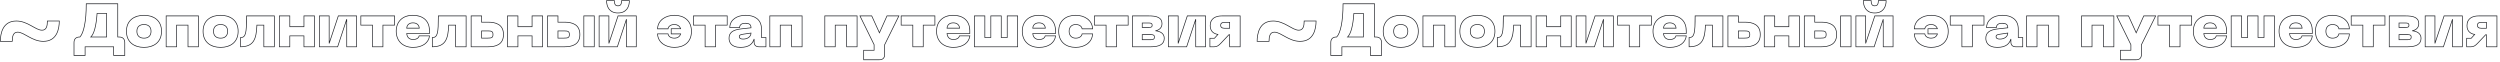
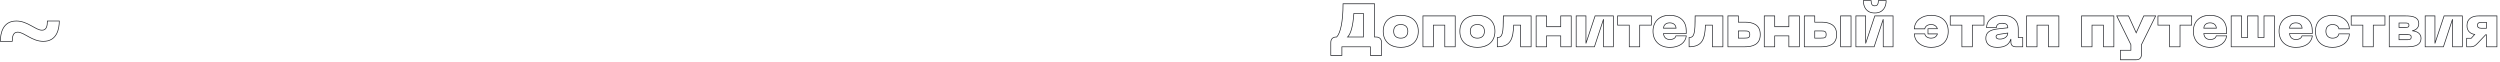
<svg xmlns="http://www.w3.org/2000/svg" width="3688" height="92" viewBox="0 0 3688 92" fill="none">
-   <path d="M25.992 47.438C24.378 47.438 23.046 47.822 21.966 48.553C20.889 49.283 20.099 50.334 19.525 51.607C18.436 54.025 18.095 57.319 18.067 61H0.502C0.547 55.281 1.384 47.89 4.64 41.879C6.312 38.792 8.617 36.079 11.775 34.135C14.932 32.192 18.97 31 24.135 31C32.448 31 39.454 34.335 45.616 37.719C46.493 38.201 47.355 38.685 48.202 39.161C50.315 40.347 52.336 41.481 54.257 42.395C56.953 43.676 59.529 44.562 62.008 44.562C63.622 44.562 64.954 44.178 66.034 43.447C67.112 42.717 67.901 41.666 68.475 40.393C69.564 37.975 69.905 34.681 69.933 31H87.498C87.453 36.719 86.616 44.11 83.36 50.121C81.688 53.208 79.383 55.921 76.225 57.865C73.067 59.808 69.03 61 63.865 61C55.552 61 48.546 57.665 42.384 54.281C41.507 53.799 40.645 53.315 39.798 52.839C37.685 51.653 35.664 50.519 33.743 49.605C31.047 48.324 28.471 47.438 25.992 47.438Z" stroke="#1F2126" />
-   <path d="M173.7 5.55H174.2V5.05H173.7V5.55ZM127.26 5.55V5.05H126.76V5.55H127.26ZM117.9 54.6V55.1H118.116L118.265 54.942L117.9 54.6ZM109.17 81.78H108.67V82.28H109.17V81.78ZM125.55 81.78V82.28H126.05V81.78H125.55ZM125.55 69V68.5H125.05V69H125.55ZM167.67 69H168.17V68.5H167.67V69ZM167.67 81.78H167.17V82.28H167.67V81.78ZM184.05 81.78V82.28H184.55V81.78H184.05ZM173.7 54.6H173.2V55.1H173.7V54.6ZM133.92 54.6L133.581 54.233L132.641 55.1H133.92V54.6ZM143.19 19.86V19.36H142.721L142.691 19.828L143.19 19.86ZM157.32 19.86H157.82V19.36H157.32V19.86ZM157.32 54.6V55.1H157.82V54.6H157.32ZM173.7 5.05H127.26V6.05H173.7V5.05ZM126.76 5.55C126.76 18.804 125.794 29.569 124.149 37.739C122.499 45.932 120.181 51.439 117.535 54.258L118.265 54.942C121.109 51.911 123.471 46.168 125.129 37.936C126.791 29.681 127.76 18.846 127.76 5.55H126.76ZM117.9 54.1H117.45V55.1H117.9V54.1ZM117.45 54.1C114.661 54.1 112.446 54.868 110.93 56.397C109.415 57.924 108.67 60.138 108.67 62.88H109.67C109.67 60.312 110.365 58.386 111.64 57.101C112.914 55.816 114.839 55.1 117.45 55.1V54.1ZM108.67 62.88V81.78H109.67V62.88H108.67ZM109.17 82.28H125.55V81.28H109.17V82.28ZM126.05 81.78V69H125.05V81.78H126.05ZM125.55 69.5H167.67V68.5H125.55V69.5ZM167.17 69V81.78H168.17V69H167.17ZM167.67 82.28H184.05V81.28H167.67V82.28ZM184.55 81.78V62.88H183.55V81.78H184.55ZM184.55 62.88C184.55 60.138 183.805 57.924 182.29 56.397C180.774 54.868 178.559 54.1 175.77 54.1V55.1C178.381 55.1 180.306 55.816 181.58 57.101C182.855 58.386 183.55 60.312 183.55 62.88H184.55ZM175.77 54.1H173.7V55.1H175.77V54.1ZM174.2 54.6V5.55H173.2V54.6H174.2ZM134.259 54.967C136.706 52.709 138.761 48.523 140.354 42.66C141.952 36.778 143.103 29.137 143.689 19.892L142.691 19.828C142.107 29.033 140.963 36.602 139.389 42.398C137.809 48.212 135.814 52.171 133.581 54.233L134.259 54.967ZM143.19 20.36H157.32V19.36H143.19V20.36ZM156.82 19.86V54.6H157.82V19.86H156.82ZM157.32 54.1H133.92V55.1H157.32V54.1ZM186.041 46.14C186.041 54.415 188.996 60.503 193.815 64.513C198.621 68.512 205.226 70.4 212.461 70.4V69.4C205.387 69.4 199.032 67.553 194.455 63.744C189.891 59.947 187.041 54.155 187.041 46.14H186.041ZM212.461 70.4C219.608 70.4 226.19 68.511 230.995 64.513C235.813 60.504 238.791 54.416 238.791 46.14H237.791C237.791 54.154 234.919 59.946 230.355 63.744C225.777 67.554 219.445 69.4 212.461 69.4V70.4ZM238.791 46.14C238.791 37.952 235.812 31.91 230.994 27.924C226.189 23.949 219.608 22.06 212.461 22.06V23.06C219.445 23.06 225.778 24.906 230.356 28.694C234.921 32.47 237.791 38.218 237.791 46.14H238.791ZM212.461 22.06C205.226 22.06 198.621 23.948 193.816 27.924C188.997 31.91 186.041 37.954 186.041 46.14H187.041C187.041 38.216 189.89 32.47 194.454 28.694C199.031 24.907 205.387 23.06 212.461 23.06V22.06ZM202.431 46.14C202.431 42.874 203.451 40.525 205.167 38.986C206.893 37.44 209.391 36.65 212.461 36.65V35.65C209.231 35.65 206.464 36.48 204.5 38.241C202.527 40.01 201.431 42.656 201.431 46.14H202.431ZM212.461 36.65C215.438 36.65 217.891 37.438 219.595 38.984C221.291 40.523 222.311 42.873 222.311 46.14H223.311C223.311 42.657 222.216 40.012 220.267 38.243C218.326 36.482 215.604 35.65 212.461 35.65V36.65ZM222.311 46.14C222.311 49.454 221.29 51.851 219.591 53.423C217.887 55.002 215.435 55.81 212.461 55.81V56.81C215.608 56.81 218.331 55.953 220.271 54.157C222.218 52.354 223.311 49.666 223.311 46.14H222.311ZM212.461 55.81C209.394 55.81 206.897 55 205.171 53.421C203.452 51.849 202.431 49.454 202.431 46.14H201.431C201.431 49.666 202.525 52.356 204.496 54.159C206.46 55.955 209.228 56.81 212.461 56.81V55.81ZM245.127 23.46V22.96H244.627V23.46H245.127ZM245.127 69H244.627V69.5H245.127V69ZM260.517 69V69.5H261.017V69H260.517ZM260.517 37.05V36.55H260.017V37.05H260.517ZM277.347 37.05H277.847V36.55H277.347V37.05ZM277.347 69H276.847V69.5H277.347V69ZM292.737 69V69.5H293.237V69H292.737ZM292.737 23.46H293.237V22.96H292.737V23.46ZM244.627 23.46V69H245.627V23.46H244.627ZM245.127 69.5H260.517V68.5H245.127V69.5ZM261.017 69V37.05H260.017V69H261.017ZM260.517 37.55H277.347V36.55H260.517V37.55ZM276.847 37.05V69H277.847V37.05H276.847ZM277.347 69.5H292.737V68.5H277.347V69.5ZM293.237 69V23.46H292.237V69H293.237ZM292.737 22.96H245.127V23.96H292.737V22.96ZM299.069 46.14C299.069 54.415 302.023 60.503 306.842 64.513C311.648 68.512 318.253 70.4 325.489 70.4V69.4C318.414 69.4 312.059 67.553 307.482 63.744C302.919 59.947 300.069 54.155 300.069 46.14H299.069ZM325.489 70.4C332.635 70.4 339.217 68.511 344.022 64.513C348.84 60.504 351.819 54.416 351.819 46.14H350.819C350.819 54.154 347.947 59.946 343.382 63.744C338.805 67.554 332.472 69.4 325.489 69.4V70.4ZM351.819 46.14C351.819 37.952 348.839 31.91 344.021 27.924C339.217 23.949 332.635 22.06 325.489 22.06V23.06C332.472 23.06 338.806 24.906 343.384 28.694C347.948 32.47 350.819 38.218 350.819 46.14H351.819ZM325.489 22.06C318.253 22.06 311.649 23.948 306.844 27.924C302.025 31.91 299.069 37.954 299.069 46.14H300.069C300.069 38.216 302.917 32.47 307.481 28.694C312.058 24.907 318.414 23.06 325.489 23.06V22.06ZM315.459 46.14C315.459 42.874 316.478 40.525 318.195 38.986C319.92 37.44 322.418 36.65 325.489 36.65V35.65C322.259 35.65 319.492 36.48 317.527 38.241C315.554 40.01 314.459 42.656 314.459 46.14H315.459ZM325.489 36.65C328.465 36.65 330.918 37.438 332.623 38.984C334.319 40.523 335.339 42.873 335.339 46.14H336.339C336.339 42.657 335.243 40.012 333.295 38.243C331.354 36.482 328.632 35.65 325.489 35.65V36.65ZM335.339 46.14C335.339 49.454 334.317 51.851 332.619 53.423C330.914 55.002 328.462 55.81 325.489 55.81V56.81C328.635 56.81 331.358 55.953 333.298 54.157C335.245 52.354 336.339 49.666 336.339 46.14H335.339ZM325.489 55.81C322.422 55.81 319.925 55 318.198 53.421C316.48 51.849 315.459 49.454 315.459 46.14H314.459C314.459 49.666 315.552 52.356 317.524 54.159C319.488 55.955 322.255 56.81 325.489 56.81V55.81ZM404.701 23.46H405.201V22.96H404.701V23.46ZM363.751 23.46V22.96H363.251V23.46H363.751ZM354.841 55.41V54.91H354.341V55.41H354.841ZM354.841 69H354.341V69.5H354.841V69ZM378.961 37.05V36.55H378.479L378.461 37.032L378.961 37.05ZM389.221 37.05H389.721V36.55H389.221V37.05ZM389.221 69H388.721V69.5H389.221V69ZM404.701 69V69.5H405.201V69H404.701ZM404.701 22.96H363.751V23.96H404.701V22.96ZM363.251 23.46C363.251 36.171 362.978 44.087 361.748 48.827C361.136 51.187 360.304 52.687 359.215 53.604C358.134 54.514 356.73 54.91 354.841 54.91V55.91C356.867 55.91 358.535 55.484 359.859 54.369C361.174 53.262 362.08 51.533 362.716 49.078C363.985 44.188 364.251 36.129 364.251 23.46H363.251ZM354.341 55.41V69H355.341V55.41H354.341ZM354.841 69.5C364.76 69.5 370.802 66.533 374.41 60.888C377.979 55.305 379.101 47.19 379.461 37.068L378.461 37.032C378.101 47.16 376.974 55.02 373.567 60.349C370.201 65.617 364.543 68.5 354.841 68.5V69.5ZM378.961 37.55H389.221V36.55H378.961V37.55ZM388.721 37.05V69H389.721V37.05H388.721ZM389.221 69.5H404.701V68.5H389.221V69.5ZM405.201 69V23.46H404.201V69H405.201ZM412.119 23.46V22.96H411.619V23.46H412.119ZM412.119 69H411.619V69.5H412.119V69ZM427.509 69V69.5H428.009V69H427.509ZM427.509 52.89V52.39H427.009V52.89H427.509ZM448.389 52.89H448.889V52.39H448.389V52.89ZM448.389 69H447.889V69.5H448.389V69ZM463.869 69V69.5H464.369V69H463.869ZM463.869 23.46H464.369V22.96H463.869V23.46ZM448.389 23.46V22.96H447.889V23.46H448.389ZM448.389 39.39V39.89H448.889V39.39H448.389ZM427.509 39.39H427.009V39.89H427.509V39.39ZM427.509 23.46H428.009V22.96H427.509V23.46ZM411.619 23.46V69H412.619V23.46H411.619ZM412.119 69.5H427.509V68.5H412.119V69.5ZM428.009 69V52.89H427.009V69H428.009ZM427.509 53.39H448.389V52.39H427.509V53.39ZM447.889 52.89V69H448.889V52.89H447.889ZM448.389 69.5H463.869V68.5H448.389V69.5ZM464.369 69V23.46H463.369V69H464.369ZM463.869 22.96H448.389V23.96H463.869V22.96ZM447.889 23.46V39.39H448.889V23.46H447.889ZM448.389 38.89H427.509V39.89H448.389V38.89ZM428.009 39.39V23.46H427.009V39.39H428.009ZM427.509 22.96H412.119V23.96H427.509V22.96ZM525.992 69V69.5H526.492V69H525.992ZM525.992 23.46H526.492V22.96H525.992V23.46ZM499.082 23.46V22.96H498.721L498.607 23.302L499.082 23.46ZM485.582 64.05H485.082L486.056 64.208L485.582 64.05ZM485.582 23.46H486.082V22.96H485.582V23.46ZM471.182 23.46V22.96H470.682V23.46H471.182ZM471.182 69H470.682V69.5H471.182V69ZM498.092 69V69.5H498.453L498.567 69.156L498.092 69ZM511.502 28.32H512.002L511.027 28.163L511.502 28.32ZM511.502 69H511.002V69.5H511.502V69ZM526.492 69V23.46H525.492V69H526.492ZM525.992 22.96H499.082V23.96H525.992V22.96ZM498.607 23.302L485.107 63.892L486.056 64.208L499.556 23.618L498.607 23.302ZM486.082 64.05V23.46H485.082V64.05H486.082ZM485.582 22.96H471.182V23.96H485.582V22.96ZM470.682 23.46V69H471.682V23.46H470.682ZM471.182 69.5H498.092V68.5H471.182V69.5ZM498.567 69.156L511.977 28.477L511.027 28.163L497.617 68.844L498.567 69.156ZM511.002 28.32V69H512.002V28.32H511.002ZM511.502 69.5H525.992V68.5H511.502V69.5ZM532.307 23.46V22.96H531.807V23.46H532.307ZM532.307 37.05H531.807V37.55H532.307V37.05ZM549.497 37.05H549.997V36.55H549.497V37.05ZM549.497 69H548.997V69.5H549.497V69ZM564.887 69V69.5H565.387V69H564.887ZM564.887 37.05V36.55H564.387V37.05H564.887ZM582.077 37.05V37.55H582.577V37.05H582.077ZM582.077 23.46H582.577V22.96H582.077V23.46ZM531.807 23.46V37.05H532.807V23.46H531.807ZM532.307 37.55H549.497V36.55H532.307V37.55ZM548.997 37.05V69H549.997V37.05H548.997ZM549.497 69.5H564.887V68.5H549.497V69.5ZM565.387 69V37.05H564.387V69H565.387ZM564.887 37.55H582.077V36.55H564.887V37.55ZM582.577 37.05V23.46H581.577V37.05H582.577ZM582.077 22.96H532.307V23.96H582.077V22.96ZM633.65 52.89L634.146 52.952L634.216 52.39H633.65V52.89ZM618.35 52.89V52.39H617.962L617.866 52.766L618.35 52.89ZM599.99 49.47V48.97H599.44L599.492 49.517L599.99 49.47ZM633.56 49.47V49.97H634.06V49.47H633.56ZM599.99 41.55L599.491 41.514L599.453 42.05H599.99V41.55ZM618.53 41.55V42.05H619.077L619.028 41.505L618.53 41.55ZM584.01 46.05C584.01 53.275 586.436 59.374 590.855 63.666C595.274 67.958 601.64 70.4 609.44 70.4V69.4C601.85 69.4 595.751 67.027 591.552 62.949C587.354 58.871 585.01 53.045 585.01 46.05H584.01ZM609.44 70.4C616.539 70.4 622.386 68.648 626.63 65.58C630.881 62.508 633.499 58.132 634.146 52.952L633.154 52.828C632.541 57.728 630.074 61.857 626.045 64.77C622.009 67.687 616.381 69.4 609.44 69.4V70.4ZM633.65 52.39H618.35V53.39H633.65V52.39ZM617.866 52.766C617.045 55.965 614.09 57.79 609.44 57.79V58.79C614.33 58.79 617.854 56.835 618.834 53.014L617.866 52.766ZM609.44 57.79C606.745 57.79 604.651 57.031 603.167 55.641C601.681 54.249 600.749 52.171 600.488 49.423L599.492 49.517C599.77 52.439 600.774 54.77 602.483 56.371C604.194 57.974 606.555 58.79 609.44 58.79V57.79ZM599.99 49.97H633.56V48.97H599.99V49.97ZM634.06 49.47V45.42H633.06V49.47H634.06ZM634.06 45.42C634.06 38.156 631.75 32.297 627.386 28.257C623.027 24.222 616.682 22.06 608.72 22.06V23.06C616.508 23.06 622.583 25.173 626.707 28.991C630.825 32.803 633.06 38.374 633.06 45.42H634.06ZM608.72 22.06C601.551 22.06 595.368 24.299 590.973 28.44C586.574 32.585 584.01 38.595 584.01 46.05H585.01C585.01 38.835 587.485 33.1 591.659 29.168C595.836 25.232 601.758 23.06 608.72 23.06V22.06ZM600.489 41.586C600.66 39.18 601.577 37.356 603.045 36.128C604.519 34.895 606.6 34.22 609.17 34.22V33.22C606.43 33.22 604.101 33.94 602.403 35.362C600.698 36.788 599.679 38.88 599.491 41.514L600.489 41.586ZM609.17 34.22C611.787 34.22 613.891 34.896 615.388 36.131C616.878 37.361 617.817 39.187 618.032 41.594L619.028 41.505C618.793 38.873 617.752 36.785 616.024 35.359C614.304 33.939 611.953 33.22 609.17 33.22V34.22ZM618.53 41.05H599.99V42.05H618.53V41.05ZM687.621 23.46H688.121V22.96H687.621V23.46ZM646.671 23.46V22.96H646.171V23.46H646.671ZM637.761 55.41V54.91H637.261V55.41H637.761ZM637.761 69H637.261V69.5H637.761V69ZM661.881 37.05V36.55H661.399L661.381 37.032L661.881 37.05ZM672.141 37.05H672.641V36.55H672.141V37.05ZM672.141 69H671.641V69.5H672.141V69ZM687.621 69V69.5H688.121V69H687.621ZM687.621 22.96H646.671V23.96H687.621V22.96ZM646.171 23.46C646.171 36.171 645.898 44.087 644.668 48.827C644.056 51.187 643.224 52.687 642.134 53.604C641.054 54.514 639.65 54.91 637.761 54.91V55.91C639.787 55.91 641.455 55.484 642.779 54.369C644.094 53.262 645 51.533 645.636 49.078C646.905 44.188 647.171 36.129 647.171 23.46H646.171ZM637.261 55.41V69H638.261V55.41H637.261ZM637.761 69.5C647.68 69.5 653.721 66.533 657.33 60.888C660.898 55.305 662.021 47.19 662.381 37.068L661.381 37.032C661.021 47.16 659.894 55.02 656.487 60.349C653.121 65.617 647.462 68.5 637.761 68.5V69.5ZM661.881 37.55H672.141V36.55H661.881V37.55ZM671.641 37.05V69H672.641V37.05H671.641ZM672.141 69.5H687.621V68.5H672.141V69.5ZM688.121 69V23.46H687.121V69H688.121ZM710.429 32.73H709.929V33.23H710.429V32.73ZM710.429 23.46H710.929V22.96H710.429V23.46ZM695.039 23.46V22.96H694.539V23.46H695.039ZM695.039 69H694.539V69.5H695.039V69ZM710.429 56.22H709.929V56.72H710.429V56.22ZM710.429 45.6V45.1H709.929V45.6H710.429ZM720.329 32.23H710.429V33.23H720.329V32.23ZM710.929 32.73V23.46H709.929V32.73H710.929ZM710.429 22.96H695.039V23.96H710.429V22.96ZM694.539 23.46V69H695.539V23.46H694.539ZM695.039 69.5H720.329V68.5H695.039V69.5ZM720.329 69.5C725.668 69.5 731.384 68.757 735.779 66.051C740.216 63.318 743.239 58.626 743.239 50.91H742.239C742.239 58.314 739.367 62.667 735.254 65.199C731.099 67.758 725.61 68.5 720.329 68.5V69.5ZM743.239 50.91C743.239 43.195 740.217 38.48 735.78 35.725C731.386 32.996 725.67 32.23 720.329 32.23V33.23C725.608 33.23 731.097 33.994 735.253 36.575C739.367 39.13 742.239 43.505 742.239 50.91H743.239ZM710.929 56.22V45.6H709.929V56.22H710.929ZM710.429 46.1H719.429V45.1H710.429V46.1ZM719.429 46.1C720.863 46.1 722.045 46.145 723.014 46.279C723.985 46.414 724.708 46.634 725.244 46.961C726.256 47.577 726.759 48.676 726.759 50.91H727.759C727.759 48.554 727.227 46.998 725.764 46.107C725.063 45.68 724.188 45.433 723.151 45.289C722.112 45.145 720.875 45.1 719.429 45.1V46.1ZM726.759 50.91C726.759 53.193 726.254 54.287 725.247 54.891C724.711 55.212 723.989 55.425 723.017 55.553C722.047 55.681 720.864 55.72 719.429 55.72V56.72C720.874 56.72 722.11 56.681 723.148 56.544C724.184 56.408 725.059 56.17 725.761 55.749C727.229 54.868 727.759 53.307 727.759 50.91H726.759ZM719.429 55.72H710.429V56.72H719.429V55.72ZM748.652 23.46V22.96H748.152V23.46H748.652ZM748.652 69H748.152V69.5H748.652V69ZM764.042 69V69.5H764.542V69H764.042ZM764.042 52.89V52.39H763.542V52.89H764.042ZM784.922 52.89H785.422V52.39H784.922V52.89ZM784.922 69H784.422V69.5H784.922V69ZM800.402 69V69.5H800.902V69H800.402ZM800.402 23.46H800.902V22.96H800.402V23.46ZM784.922 23.46V22.96H784.422V23.46H784.922ZM784.922 39.39V39.89H785.422V39.39H784.922ZM764.042 39.39H763.542V39.89H764.042V39.39ZM764.042 23.46H764.542V22.96H764.042V23.46ZM748.152 23.46V69H749.152V23.46H748.152ZM748.652 69.5H764.042V68.5H748.652V69.5ZM764.542 69V52.89H763.542V69H764.542ZM764.042 53.39H784.922V52.39H764.042V53.39ZM784.422 52.89V69H785.422V52.89H784.422ZM784.922 69.5H800.402V68.5H784.922V69.5ZM800.902 69V23.46H799.902V69H800.902ZM800.402 22.96H784.922V23.96H800.402V22.96ZM784.422 23.46V39.39H785.422V23.46H784.422ZM784.922 38.89H764.042V39.89H784.922V38.89ZM764.542 39.39V23.46H763.542V39.39H764.542ZM764.042 22.96H748.652V23.96H764.042V22.96ZM823.105 32.73H822.605V33.23H823.105V32.73ZM823.105 23.46H823.605V22.96H823.105V23.46ZM807.715 23.46V22.96H807.215V23.46H807.715ZM807.715 69H807.215V69.5H807.715V69ZM823.105 56.22H822.605V56.72H823.105V56.22ZM823.105 45.6V45.1H822.605V45.6H823.105ZM861.265 69H860.765V69.5H861.265V69ZM876.655 69V69.5H877.155V69H876.655ZM876.655 23.46H877.155V22.96H876.655V23.46ZM861.265 23.46V22.96H860.765V23.46H861.265ZM833.005 32.23H823.105V33.23H833.005V32.23ZM823.605 32.73V23.46H822.605V32.73H823.605ZM823.105 22.96H807.715V23.96H823.105V22.96ZM807.215 23.46V69H808.215V23.46H807.215ZM807.715 69.5H833.005V68.5H807.715V69.5ZM833.005 69.5C838.344 69.5 844.06 68.757 848.455 66.051C852.892 63.318 855.915 58.626 855.915 50.91H854.915C854.915 58.314 852.043 62.667 847.93 65.199C843.775 67.758 838.286 68.5 833.005 68.5V69.5ZM855.915 50.91C855.915 43.195 852.892 38.48 848.456 35.725C844.062 32.996 838.346 32.23 833.005 32.23V33.23C838.284 33.23 843.773 33.994 847.929 36.575C852.042 39.13 854.915 43.505 854.915 50.91H855.915ZM823.605 56.22V45.6H822.605V56.22H823.605ZM823.105 46.1H832.105V45.1H823.105V46.1ZM832.105 46.1C833.539 46.1 834.72 46.145 835.69 46.279C836.66 46.414 837.383 46.634 837.92 46.961C838.932 47.577 839.435 48.676 839.435 50.91H840.435C840.435 48.554 839.903 46.998 838.44 46.107C837.739 45.68 836.864 45.433 835.827 45.289C834.788 45.145 833.551 45.1 832.105 45.1V46.1ZM839.435 50.91C839.435 53.193 838.93 54.287 837.923 54.891C837.387 55.212 836.665 55.425 835.693 55.553C834.723 55.681 833.54 55.72 832.105 55.72V56.72C833.549 56.72 834.786 56.681 835.824 56.544C836.86 56.408 837.735 56.17 838.437 55.749C839.905 54.868 840.435 53.307 840.435 50.91H839.435ZM832.105 55.72H823.105V56.72H832.105V55.72ZM861.265 69.5H876.655V68.5H861.265V69.5ZM877.155 69V23.46H876.155V69H877.155ZM876.655 22.96H861.265V23.96H876.655V22.96ZM860.765 23.46V69H861.765V23.46H860.765ZM938.638 69V69.5H939.138V69H938.638ZM938.638 23.46H939.138V22.96H938.638V23.46ZM911.728 23.46V22.96H911.367L911.254 23.302L911.728 23.46ZM898.228 64.05H897.728L898.703 64.208L898.228 64.05ZM898.228 23.46H898.728V22.96H898.228V23.46ZM883.828 23.46V22.96H883.328V23.46H883.828ZM883.828 69H883.328V69.5H883.828V69ZM910.738 69V69.5H911.1L911.213 69.156L910.738 69ZM924.148 28.32H924.648L923.673 28.163L924.148 28.32ZM924.148 69H923.648V69.5H924.148V69ZM894.808 0.87V0.37H894.308V0.87H894.808ZM928.468 0.87H928.968V0.37H928.468V0.87ZM916.948 0.87V0.37H916.448V0.87H916.948ZM906.328 0.87H906.828V0.37H906.328V0.87ZM939.138 69V23.46H938.138V69H939.138ZM938.638 22.96H911.728V23.96H938.638V22.96ZM911.254 23.302L897.754 63.892L898.703 64.208L912.203 23.618L911.254 23.302ZM898.728 64.05V23.46H897.728V64.05H898.728ZM898.228 22.96H883.828V23.96H898.228V22.96ZM883.328 23.46V69H884.328V23.46H883.328ZM883.828 69.5H910.738V68.5H883.828V69.5ZM911.213 69.156L924.623 28.477L923.673 28.163L910.263 68.844L911.213 69.156ZM923.648 28.32V69H924.648V28.32H923.648ZM924.148 69.5H938.638V68.5H924.148V69.5ZM894.308 0.87C894.308 5.436 895.357 10.124 898.067 13.683C900.793 17.264 905.156 19.64 911.638 19.64V18.64C905.43 18.64 901.378 16.381 898.862 13.077C896.33 9.751 895.308 5.304 895.308 0.87H894.308ZM911.638 19.64C918.076 19.64 922.438 17.263 925.175 13.684C927.896 10.126 928.968 5.438 928.968 0.87H927.968C927.968 5.302 926.925 9.749 924.381 13.076C921.853 16.382 917.8 18.64 911.638 18.64V19.64ZM928.468 0.37H916.948V1.37H928.468V0.37ZM916.448 0.87C916.448 3.985 915.91 5.776 915.087 6.787C914.288 7.768 913.141 8.11 911.638 8.11V9.11C913.285 9.11 914.793 8.732 915.862 7.418C916.907 6.134 917.448 4.055 917.448 0.87H916.448ZM911.638 8.11C910.086 8.11 908.943 7.766 908.158 6.789C907.346 5.779 906.828 3.99 906.828 0.87H905.828C905.828 4.05 906.346 6.131 907.378 7.416C908.438 8.734 909.95 9.11 911.638 9.11V8.11ZM906.328 0.37H894.808V1.37H906.328V0.37ZM969.998 42.54L969.499 42.519L969.477 43.04H969.998V42.54ZM985.478 42.54V43.04H985.917L985.974 42.605L985.478 42.54ZM1004.02 42.36V42.86H1004.71L1004.49 42.202L1004.02 42.36ZM990.158 42.36V41.86H989.658V42.36H990.158ZM990.158 50.01H989.658V50.51H990.158V50.01ZM1004.11 50.01L1004.59 50.156L1004.78 49.51H1004.11V50.01ZM985.478 49.92L985.974 49.855L985.917 49.42H985.478V49.92ZM969.998 49.92V49.42H969.477L969.499 49.941L969.998 49.92ZM1020.54 46.32C1020.54 38.414 1017.84 32.331 1013.25 28.229C1008.67 24.134 1002.26 22.06 994.928 22.06V23.06C1002.08 23.06 1008.23 25.081 1012.58 28.974C1016.93 32.859 1019.54 38.656 1019.54 46.32H1020.54ZM994.928 22.06C988.317 22.06 982.108 23.883 977.472 27.357C972.826 30.839 969.775 35.97 969.499 42.519L970.498 42.561C970.761 36.33 973.651 31.471 978.072 28.158C982.503 24.837 988.49 23.06 994.928 23.06V22.06ZM969.998 43.04H985.478V42.04H969.998V43.04ZM985.974 42.605C986.382 39.507 989.427 36.65 994.928 36.65V35.65C989.089 35.65 985.475 38.733 984.982 42.475L985.974 42.605ZM994.928 36.65C998.975 36.65 1002.27 38.701 1003.54 42.518L1004.49 42.202C1003.06 37.919 999.341 35.65 994.928 35.65V36.65ZM1004.02 41.86H990.158V42.86H1004.02V41.86ZM989.658 42.36V50.01H990.658V42.36H989.658ZM990.158 50.51H1004.11V49.51H990.158V50.51ZM1003.63 49.864C1002.45 53.753 999.074 55.81 994.928 55.81V56.81C999.423 56.81 1003.25 54.547 1004.59 50.156L1003.63 49.864ZM994.928 55.81C989.427 55.81 986.382 52.953 985.974 49.855L984.982 49.985C985.475 53.727 989.089 56.81 994.928 56.81V55.81ZM985.478 49.42H969.998V50.42H985.478V49.42ZM969.499 49.941C969.775 56.49 972.826 61.621 977.472 65.103C982.108 68.577 988.317 70.4 994.928 70.4V69.4C988.49 69.4 982.503 67.623 978.072 64.302C973.651 60.989 970.761 56.13 970.498 49.899L969.499 49.941ZM994.928 70.4C1002.26 70.4 1008.67 68.35 1013.25 64.289C1017.84 60.221 1020.54 54.182 1020.54 46.32H1019.54C1019.54 53.938 1016.93 59.689 1012.59 63.541C1008.23 67.4 1002.08 69.4 994.928 69.4V70.4ZM1023 23.46V22.96H1022.5V23.46H1023ZM1023 37.05H1022.5V37.55H1023V37.05ZM1040.19 37.05H1040.69V36.55H1040.19V37.05ZM1040.19 69H1039.69V69.5H1040.19V69ZM1055.58 69V69.5H1056.08V69H1055.58ZM1055.58 37.05V36.55H1055.08V37.05H1055.58ZM1072.77 37.05V37.55H1073.27V37.05H1072.77ZM1072.77 23.46H1073.27V22.96H1072.77V23.46ZM1022.5 23.46V37.05H1023.5V23.46H1022.5ZM1023 37.55H1040.19V36.55H1023V37.55ZM1039.69 37.05V69H1040.69V37.05H1039.69ZM1040.19 69.5H1055.58V68.5H1040.19V69.5ZM1056.08 69V37.05H1055.08V69H1056.08ZM1055.58 37.55H1072.77V36.55H1055.58V37.55ZM1073.27 37.05V23.46H1072.27V37.05H1073.27ZM1072.77 22.96H1023V23.96H1072.77V22.96ZM1112.47 57.48H1112.97L1111.99 57.333L1112.47 57.48ZM1129.93 69V69.5H1130.43V69H1129.93ZM1129.93 55.41H1130.43V54.91H1129.93V55.41ZM1123.36 55.41H1122.86V55.91H1123.36V55.41ZM1076.56 40.74L1076.06 40.729L1076.04 41.24H1076.56V40.74ZM1091.05 40.74V41.24H1091.52L1091.54 40.762L1091.05 40.74ZM1107.88 41.01L1107.93 41.507L1108.38 41.458V41.01H1107.88ZM1094.02 42.54L1094.07 43.037L1094.07 43.037L1094.02 42.54ZM1096.9 50.37L1096.82 49.875L1096.82 49.876L1096.9 50.37ZM1107.88 48.75H1108.38V48.171L1107.8 48.255L1107.88 48.75ZM1074.98 56.58C1074.98 58.995 1075.6 62.459 1078.11 65.325C1080.64 68.205 1085 70.4 1092.31 70.4V69.4C1085.21 69.4 1081.16 67.275 1078.87 64.665C1076.57 62.041 1075.98 58.846 1075.98 56.58H1074.98ZM1092.31 70.4C1098.99 70.4 1103.63 68.968 1106.86 66.626C1110.1 64.283 1111.89 61.07 1112.94 57.627L1111.99 57.333C1110.97 60.64 1109.29 63.637 1106.28 65.816C1103.26 67.997 1098.85 69.4 1092.31 69.4V70.4ZM1111.97 57.48V62.07H1112.97V57.48H1111.97ZM1111.97 62.07C1111.97 64.374 1112.65 66.248 1113.97 67.546C1115.29 68.842 1117.19 69.5 1119.49 69.5V68.5C1117.37 68.5 1115.76 67.898 1114.67 66.832C1113.59 65.767 1112.97 64.176 1112.97 62.07H1111.97ZM1119.49 69.5H1129.93V68.5H1119.49V69.5ZM1130.43 69V55.41H1129.43V69H1130.43ZM1129.93 54.91H1123.36V55.91H1129.93V54.91ZM1123.86 55.41V42.9H1122.86V55.41H1123.86ZM1123.86 42.9C1123.86 35.429 1121.12 30.189 1116.73 26.831C1112.36 23.491 1106.41 22.06 1100.05 22.06V23.06C1106.28 23.06 1111.99 24.464 1116.12 27.626C1120.24 30.771 1122.86 35.701 1122.86 42.9H1123.86ZM1100.05 22.06C1093.71 22.06 1087.8 23.63 1083.42 26.754C1079.02 29.889 1076.19 34.577 1076.06 40.729L1077.06 40.751C1077.19 34.934 1079.85 30.531 1084 27.568C1088.17 24.595 1093.87 23.06 1100.05 23.06V22.06ZM1076.56 41.24H1091.05V40.24H1076.56V41.24ZM1091.54 40.762C1091.63 38.846 1092.28 37.399 1093.52 36.418C1094.77 35.424 1096.69 34.85 1099.42 34.85V33.85C1096.57 33.85 1094.39 34.446 1092.89 35.635C1091.38 36.836 1090.64 38.584 1090.55 40.718L1091.54 40.762ZM1099.42 34.85C1102.45 34.85 1104.42 35.324 1105.63 36.283C1106.81 37.218 1107.38 38.701 1107.38 41.01H1108.38C1108.38 38.549 1107.77 36.702 1106.25 35.499C1104.76 34.321 1102.5 33.85 1099.42 33.85V34.85ZM1107.82 40.513L1093.96 42.043L1094.07 43.037L1107.93 41.507L1107.82 40.513ZM1093.96 42.043C1086.96 42.766 1082.2 44.309 1079.2 46.741C1076.16 49.2 1074.98 52.512 1074.98 56.58H1075.98C1075.98 52.728 1077.08 49.74 1079.83 47.519C1082.61 45.271 1087.12 43.754 1094.07 43.037L1093.96 42.043ZM1091.1 53.97C1091.1 53.417 1091.22 53.02 1091.42 52.713C1091.63 52.402 1091.96 52.141 1092.44 51.913C1093.43 51.445 1094.92 51.183 1096.97 50.864L1096.82 49.876C1094.82 50.187 1093.16 50.465 1092.01 51.009C1091.42 51.288 1090.93 51.651 1090.6 52.153C1090.25 52.659 1090.1 53.263 1090.1 53.97H1091.1ZM1096.97 50.865L1107.95 49.245L1107.8 48.255L1096.82 49.875L1096.97 50.865ZM1107.38 48.75C1107.38 51.317 1106.16 53.402 1104.17 54.86C1102.17 56.327 1099.38 57.16 1096.27 57.16V58.16C1099.54 58.16 1102.56 57.283 1104.76 55.667C1106.98 54.043 1108.38 51.673 1108.38 48.75H1107.38ZM1096.27 57.16C1094.8 57.16 1093.49 56.98 1092.55 56.486C1092.09 56.244 1091.73 55.932 1091.49 55.537C1091.25 55.142 1091.1 54.634 1091.1 53.97H1090.1C1090.1 54.791 1090.28 55.486 1090.64 56.062C1090.99 56.637 1091.5 57.062 1092.08 57.371C1093.24 57.98 1094.76 58.16 1096.27 58.16V57.16ZM1135.63 23.46V22.96H1135.13V23.46H1135.63ZM1135.63 69H1135.13V69.5H1135.63V69ZM1151.02 69V69.5H1151.52V69H1151.02ZM1151.02 37.05V36.55H1150.52V37.05H1151.02ZM1167.85 37.05H1168.35V36.55H1167.85V37.05ZM1167.85 69H1167.35V69.5H1167.85V69ZM1183.24 69V69.5H1183.74V69H1183.24ZM1183.24 23.46H1183.74V22.96H1183.24V23.46ZM1135.13 23.46V69H1136.13V23.46H1135.13ZM1135.63 69.5H1151.02V68.5H1135.63V69.5ZM1151.52 69V37.05H1150.52V69H1151.52ZM1151.02 37.55H1167.85V36.55H1151.02V37.55ZM1167.35 37.05V69H1168.35V37.05H1167.35ZM1167.85 69.5H1183.24V68.5H1167.85V69.5ZM1183.74 69V23.46H1182.74V69H1183.74ZM1183.24 22.96H1135.63V23.96H1183.24V22.96ZM1216.76 23.46V22.96H1216.26V23.46H1216.76ZM1216.76 69H1216.26V69.5H1216.76V69ZM1232.15 69V69.5H1232.65V69H1232.15ZM1232.15 37.05V36.55H1231.65V37.05H1232.15ZM1248.98 37.05H1249.48V36.55H1248.98V37.05ZM1248.98 69H1248.48V69.5H1248.98V69ZM1264.37 69V69.5H1264.87V69H1264.37ZM1264.37 23.46H1264.87V22.96H1264.37V23.46ZM1216.26 23.46V69H1217.26V23.46H1216.26ZM1216.76 69.5H1232.15V68.5H1216.76V69.5ZM1232.65 69V37.05H1231.65V69H1232.65ZM1232.15 37.55H1248.98V36.55H1232.15V37.55ZM1248.48 37.05V69H1249.48V37.05H1248.48ZM1248.98 69.5H1264.37V68.5H1248.98V69.5ZM1264.87 69V23.46H1263.87V69H1264.87ZM1264.37 22.96H1216.76V23.96H1264.37V22.96ZM1308.48 23.46V22.96H1308.16L1308.03 23.256L1308.48 23.46ZM1297.32 48.39L1296.87 48.597L1297.33 49.606L1297.78 48.594L1297.32 48.39ZM1285.98 23.46L1286.44 23.253L1286.3 22.96H1285.98V23.46ZM1268.61 23.46V22.96H1267.81L1268.16 23.681L1268.61 23.46ZM1289.49 65.94H1289.99V65.824L1289.94 65.719L1289.49 65.94ZM1289.49 74.13V74.63H1289.99V74.13H1289.49ZM1274.1 74.13V73.63H1273.6V74.13H1274.1ZM1274.1 88.17H1273.6V88.67H1274.1V88.17ZM1305.06 65.94L1304.61 65.719L1304.56 65.823V65.94H1305.06ZM1326.03 23.46L1326.48 23.681L1326.84 22.96H1326.03V23.46ZM1308.03 23.256L1296.87 48.186L1297.78 48.594L1308.94 23.664L1308.03 23.256ZM1297.78 48.183L1286.44 23.253L1285.53 23.667L1296.87 48.597L1297.78 48.183ZM1285.98 22.96H1268.61V23.96H1285.98V22.96ZM1268.16 23.681L1289.04 66.161L1289.94 65.719L1269.06 23.239L1268.16 23.681ZM1288.99 65.94V74.13H1289.99V65.94H1288.99ZM1289.49 73.63H1274.1V74.63H1289.49V73.63ZM1273.6 74.13V88.17H1274.6V74.13H1273.6ZM1274.1 88.67H1297.32V87.67H1274.1V88.67ZM1297.32 88.67C1299.84 88.67 1301.92 87.993 1303.37 86.569C1304.82 85.143 1305.56 83.04 1305.56 80.34H1304.56C1304.56 82.86 1303.87 84.672 1302.66 85.856C1301.46 87.041 1299.67 87.67 1297.32 87.67V88.67ZM1305.56 80.34V65.94H1304.56V80.34H1305.56ZM1305.51 66.161L1326.48 23.681L1325.58 23.239L1304.61 65.719L1305.51 66.161ZM1326.03 22.96H1308.48V23.96H1326.03V22.96ZM1329.39 23.46V22.96H1328.89V23.46H1329.39ZM1329.39 37.05H1328.89V37.55H1329.39V37.05ZM1346.58 37.05H1347.08V36.55H1346.58V37.05ZM1346.58 69H1346.08V69.5H1346.58V69ZM1361.97 69V69.5H1362.47V69H1361.97ZM1361.97 37.05V36.55H1361.47V37.05H1361.97ZM1379.16 37.05V37.55H1379.66V37.05H1379.16ZM1379.16 23.46H1379.66V22.96H1379.16V23.46ZM1328.89 23.46V37.05H1329.89V23.46H1328.89ZM1329.39 37.55H1346.58V36.55H1329.39V37.55ZM1346.08 37.05V69H1347.08V37.05H1346.08ZM1346.58 69.5H1361.97V68.5H1346.58V69.5ZM1362.47 69V37.05H1361.47V69H1362.47ZM1361.97 37.55H1379.16V36.55H1361.97V37.55ZM1379.66 37.05V23.46H1378.66V37.05H1379.66ZM1379.16 22.96H1329.39V23.96H1379.16V22.96ZM1430.73 52.89L1431.23 52.952L1431.3 52.39H1430.73V52.89ZM1415.43 52.89V52.39H1415.04L1414.95 52.766L1415.43 52.89ZM1397.07 49.47V48.97H1396.52L1396.57 49.517L1397.07 49.47ZM1430.64 49.47V49.97H1431.14V49.47H1430.64ZM1397.07 41.55L1396.57 41.514L1396.53 42.05H1397.07V41.55ZM1415.61 41.55V42.05H1416.16L1416.11 41.505L1415.61 41.55ZM1381.09 46.05C1381.09 53.275 1383.52 59.374 1387.94 63.666C1392.35 67.958 1398.72 70.4 1406.52 70.4V69.4C1398.93 69.4 1392.83 67.027 1388.63 62.949C1384.43 58.871 1382.09 53.045 1382.09 46.05H1381.09ZM1406.52 70.4C1413.62 70.4 1419.47 68.648 1423.71 65.58C1427.96 62.508 1430.58 58.132 1431.23 52.952L1430.23 52.828C1429.62 57.728 1427.15 61.857 1423.12 64.77C1419.09 67.687 1413.46 69.4 1406.52 69.4V70.4ZM1430.73 52.39H1415.43V53.39H1430.73V52.39ZM1414.95 52.766C1414.13 55.965 1411.17 57.79 1406.52 57.79V58.79C1411.41 58.79 1414.93 56.835 1415.91 53.014L1414.95 52.766ZM1406.52 57.79C1403.83 57.79 1401.73 57.031 1400.25 55.641C1398.76 54.249 1397.83 52.171 1397.57 49.423L1396.57 49.517C1396.85 52.439 1397.85 54.77 1399.56 56.371C1401.27 57.974 1403.63 58.79 1406.52 58.79V57.79ZM1397.07 49.97H1430.64V48.97H1397.07V49.97ZM1431.14 49.47V45.42H1430.14V49.47H1431.14ZM1431.14 45.42C1431.14 38.156 1428.83 32.297 1424.47 28.257C1420.11 24.222 1413.76 22.06 1405.8 22.06V23.06C1413.59 23.06 1419.66 25.173 1423.79 28.991C1427.91 32.803 1430.14 38.374 1430.14 45.42H1431.14ZM1405.8 22.06C1398.63 22.06 1392.45 24.299 1388.05 28.44C1383.65 32.585 1381.09 38.595 1381.09 46.05H1382.09C1382.09 38.835 1384.57 33.1 1388.74 29.168C1392.92 25.232 1398.84 23.06 1405.8 23.06V22.06ZM1397.57 41.586C1397.74 39.18 1398.66 37.356 1400.12 36.128C1401.6 34.895 1403.68 34.22 1406.25 34.22V33.22C1403.51 33.22 1401.18 33.94 1399.48 35.362C1397.78 36.788 1396.76 38.88 1396.57 41.514L1397.57 41.586ZM1406.25 34.22C1408.87 34.22 1410.97 34.896 1412.47 36.131C1413.96 37.361 1414.9 39.187 1415.11 41.594L1416.11 41.505C1415.87 38.873 1414.83 36.785 1413.1 35.359C1411.38 33.939 1409.03 33.22 1406.25 33.22V34.22ZM1415.61 41.05H1397.07V42.05H1415.61V41.05ZM1437.45 69H1436.95V69.5H1437.45V69ZM1501.26 69V69.5H1501.76V69H1501.26ZM1501.26 23.46H1501.76V22.96H1501.26V23.46ZM1485.87 23.46V22.96H1485.37V23.46H1485.87ZM1485.87 55.41V55.91H1486.37V55.41H1485.87ZM1477.05 55.41H1476.55V55.91H1477.05V55.41ZM1477.05 23.46H1477.55V22.96H1477.05V23.46ZM1461.66 23.46V22.96H1461.16V23.46H1461.66ZM1461.66 55.41V55.91H1462.16V55.41H1461.66ZM1452.84 55.41H1452.34V55.91H1452.84V55.41ZM1452.84 23.46H1453.34V22.96H1452.84V23.46ZM1437.45 23.46V22.96H1436.95V23.46H1437.45ZM1437.45 69.5H1501.26V68.5H1437.45V69.5ZM1501.76 69V23.46H1500.76V69H1501.76ZM1501.26 22.96H1485.87V23.96H1501.26V22.96ZM1485.37 23.46V55.41H1486.37V23.46H1485.37ZM1485.87 54.91H1477.05V55.91H1485.87V54.91ZM1477.55 55.41V23.46H1476.55V55.41H1477.55ZM1477.05 22.96H1461.66V23.96H1477.05V22.96ZM1461.16 23.46V55.41H1462.16V23.46H1461.16ZM1461.66 54.91H1452.84V55.91H1461.66V54.91ZM1453.34 55.41V23.46H1452.34V55.41H1453.34ZM1452.84 22.96H1437.45V23.96H1452.84V22.96ZM1436.95 23.46V69H1437.95V23.46H1436.95ZM1557.2 52.89L1557.7 52.952L1557.77 52.39H1557.2V52.89ZM1541.9 52.89V52.39H1541.52L1541.42 52.766L1541.9 52.89ZM1523.54 49.47V48.97H1522.99L1523.05 49.517L1523.54 49.47ZM1557.11 49.47V49.97H1557.61V49.47H1557.11ZM1523.54 41.55L1523.05 41.514L1523.01 42.05H1523.54V41.55ZM1542.08 41.55V42.05H1542.63L1542.58 41.505L1542.08 41.55ZM1507.56 46.05C1507.56 53.275 1509.99 59.374 1514.41 63.666C1518.83 67.958 1525.19 70.4 1532.99 70.4V69.4C1525.41 69.4 1519.31 67.027 1515.11 62.949C1510.91 58.871 1508.56 53.045 1508.56 46.05H1507.56ZM1532.99 70.4C1540.09 70.4 1545.94 68.648 1550.19 65.58C1554.44 62.508 1557.05 58.132 1557.7 52.952L1556.71 52.828C1556.1 57.728 1553.63 61.857 1549.6 64.77C1545.56 67.687 1539.94 69.4 1532.99 69.4V70.4ZM1557.2 52.39H1541.9V53.39H1557.2V52.39ZM1541.42 52.766C1540.6 55.965 1537.64 57.79 1532.99 57.79V58.79C1537.88 58.79 1541.41 56.835 1542.39 53.014L1541.42 52.766ZM1532.99 57.79C1530.3 57.79 1528.21 57.031 1526.72 55.641C1525.24 54.249 1524.3 52.171 1524.04 49.423L1523.05 49.517C1523.33 52.439 1524.33 54.77 1526.04 56.371C1527.75 57.974 1530.11 58.79 1532.99 58.79V57.79ZM1523.54 49.97H1557.11V48.97H1523.54V49.97ZM1557.61 49.47V45.42H1556.61V49.47H1557.61ZM1557.61 45.42C1557.61 38.156 1555.3 32.297 1550.94 28.257C1546.58 24.222 1540.24 22.06 1532.27 22.06V23.06C1540.06 23.06 1546.14 25.173 1550.26 28.991C1554.38 32.803 1556.61 38.374 1556.61 45.42H1557.61ZM1532.27 22.06C1525.11 22.06 1518.92 24.299 1514.53 28.44C1510.13 32.585 1507.56 38.595 1507.56 46.05H1508.56C1508.56 38.835 1511.04 33.1 1515.21 29.168C1519.39 25.232 1525.31 23.06 1532.27 23.06V22.06ZM1524.04 41.586C1524.22 39.18 1525.13 37.356 1526.6 36.128C1528.07 34.895 1530.15 34.22 1532.72 34.22V33.22C1529.98 33.22 1527.66 33.94 1525.96 35.362C1524.25 36.788 1523.23 38.88 1523.05 41.514L1524.04 41.586ZM1532.72 34.22C1535.34 34.22 1537.45 34.896 1538.94 36.131C1540.43 37.361 1541.37 39.187 1541.59 41.594L1542.58 41.505C1542.35 38.873 1541.31 36.785 1539.58 35.359C1537.86 33.939 1535.51 33.22 1532.72 33.22V34.22ZM1542.08 41.05H1523.54V42.05H1542.08V41.05ZM1611.81 49.92L1612.31 49.941L1612.33 49.42H1611.81V49.92ZM1596.33 49.92V49.42H1595.89L1595.83 49.855L1596.33 49.92ZM1596.33 42.54L1595.83 42.605L1595.89 43.04H1596.33V42.54ZM1611.81 42.54V43.04H1612.33L1612.31 42.519L1611.81 42.54ZM1561.27 46.14C1561.27 54.046 1563.97 60.129 1568.55 64.231C1573.13 68.326 1579.54 70.4 1586.88 70.4V69.4C1579.72 69.4 1573.57 67.379 1569.22 63.486C1564.88 59.601 1562.27 53.804 1562.27 46.14H1561.27ZM1586.88 70.4C1593.49 70.4 1599.7 68.577 1604.33 65.103C1608.98 61.621 1612.03 56.49 1612.31 49.941L1611.31 49.899C1611.04 56.13 1608.15 60.989 1603.73 64.302C1599.3 67.623 1593.31 69.4 1586.88 69.4V70.4ZM1611.81 49.42H1596.33V50.42H1611.81V49.42ZM1595.83 49.855C1595.42 52.953 1592.38 55.81 1586.88 55.81V56.81C1592.72 56.81 1596.33 53.727 1596.82 49.985L1595.83 49.855ZM1586.88 55.81C1584.28 55.81 1581.99 54.969 1580.34 53.364C1578.7 51.763 1577.66 49.358 1577.66 46.14H1576.66C1576.66 49.582 1577.78 52.262 1579.64 54.081C1581.51 55.896 1584.07 56.81 1586.88 56.81V55.81ZM1577.66 46.14C1577.66 42.969 1578.69 40.611 1580.34 39.043C1581.98 37.471 1584.28 36.65 1586.88 36.65V35.65C1584.07 35.65 1581.51 36.539 1579.65 38.32C1577.78 40.105 1576.66 42.741 1576.66 46.14H1577.66ZM1586.88 36.65C1592.38 36.65 1595.42 39.507 1595.83 42.605L1596.82 42.475C1596.33 38.733 1592.72 35.65 1586.88 35.65V36.65ZM1596.33 43.04H1611.81V42.04H1596.33V43.04ZM1612.31 42.519C1612.03 35.97 1608.98 30.839 1604.33 27.357C1599.7 23.883 1593.49 22.06 1586.88 22.06V23.06C1593.31 23.06 1599.3 24.837 1603.73 28.158C1608.15 31.471 1611.04 36.33 1611.31 42.561L1612.31 42.519ZM1586.88 22.06C1579.54 22.06 1573.14 24.11 1568.56 28.171C1563.97 32.239 1561.27 38.278 1561.27 46.14H1562.27C1562.27 38.522 1564.87 32.771 1569.22 28.919C1573.57 25.06 1579.72 23.06 1586.88 23.06V22.06ZM1614.5 23.46V22.96H1614V23.46H1614.5ZM1614.5 37.05H1614V37.55H1614.5V37.05ZM1631.69 37.05H1632.19V36.55H1631.69V37.05ZM1631.69 69H1631.19V69.5H1631.69V69ZM1647.08 69V69.5H1647.58V69H1647.08ZM1647.08 37.05V36.55H1646.58V37.05H1647.08ZM1664.27 37.05V37.55H1664.77V37.05H1664.27ZM1664.27 23.46H1664.77V22.96H1664.27V23.46ZM1614 23.46V37.05H1615V23.46H1614ZM1614.5 37.55H1631.69V36.55H1614.5V37.55ZM1631.19 37.05V69H1632.19V37.05H1631.19ZM1631.69 69.5H1647.08V68.5H1631.69V69.5ZM1647.58 69V37.05H1646.58V69H1647.58ZM1647.08 37.55H1664.27V36.55H1647.08V37.55ZM1664.77 37.05V23.46H1663.77V37.05H1664.77ZM1664.27 22.96H1614.5V23.96H1664.27V22.96ZM1670.63 69H1670.13V69.5H1670.63V69ZM1704.47 45.42L1704.38 44.927L1704.42 45.918L1704.47 45.42ZM1670.63 23.46V22.96H1670.13V23.46H1670.63ZM1685.03 58.56H1684.53V59.06H1685.03V58.56ZM1685.03 51.09V50.59H1684.53V51.09H1685.03ZM1685.03 40.47H1684.53V40.97H1685.03V40.47ZM1685.03 33.9V33.4H1684.53V33.9H1685.03ZM1670.63 69.5H1698.08V68.5H1670.63V69.5ZM1698.08 69.5C1703.91 69.5 1708.88 68.666 1712.4 66.62C1715.96 64.549 1718.02 61.255 1718.02 56.49H1717.02C1717.02 60.904 1715.15 63.866 1711.9 65.755C1708.6 67.669 1703.85 68.5 1698.08 68.5V69.5ZM1718.02 56.49C1718.02 52.678 1716.38 49.922 1713.85 48.055C1711.34 46.204 1707.98 45.242 1704.51 44.922L1704.42 45.918C1707.79 46.228 1710.95 47.156 1713.26 48.86C1715.54 50.548 1717.02 53.011 1717.02 56.49H1718.02ZM1704.55 45.913C1707 45.496 1709.53 44.498 1711.45 42.715C1713.39 40.922 1714.69 38.359 1714.69 34.89H1713.69C1713.69 38.081 1712.51 40.378 1710.77 41.982C1709.03 43.597 1706.7 44.533 1704.38 44.927L1704.55 45.913ZM1714.69 34.89C1714.69 32.544 1714.18 30.599 1713.21 29.008C1712.23 27.417 1710.82 26.214 1709.04 25.32C1705.52 23.542 1700.56 22.96 1694.75 22.96V23.96C1700.54 23.96 1705.3 24.548 1708.59 26.213C1710.23 27.04 1711.5 28.126 1712.35 29.53C1713.21 30.934 1713.69 32.691 1713.69 34.89H1714.69ZM1694.75 22.96H1670.63V23.96H1694.75V22.96ZM1670.13 23.46V69H1671.13V23.46H1670.13ZM1685.53 58.56V51.09H1684.53V58.56H1685.53ZM1685.03 51.59H1698.08V50.59H1685.03V51.59ZM1698.08 51.59C1699.82 51.59 1700.92 51.819 1701.58 52.286C1702.19 52.719 1702.53 53.429 1702.53 54.69H1703.53C1703.53 53.251 1703.14 52.16 1702.15 51.469C1701.22 50.811 1699.84 50.59 1698.08 50.59V51.59ZM1702.53 54.69C1702.53 56.002 1702.19 56.788 1701.56 57.276C1700.9 57.789 1699.8 58.06 1698.08 58.06V59.06C1699.86 59.06 1701.24 58.791 1702.17 58.066C1703.14 57.316 1703.53 56.168 1703.53 54.69H1702.53ZM1698.08 58.06H1685.03V59.06H1698.08V58.06ZM1685.53 40.47V33.9H1684.53V40.47H1685.53ZM1685.03 34.4H1694.75V33.4H1685.03V34.4ZM1694.75 34.4C1696.48 34.4 1697.59 34.628 1698.26 35.071C1698.88 35.478 1699.2 36.123 1699.2 37.23H1700.2C1700.2 35.907 1699.79 34.887 1698.81 34.237C1697.88 33.622 1696.52 33.4 1694.75 33.4V34.4ZM1699.2 37.23C1699.2 38.438 1698.87 39.042 1698.28 39.401C1697.61 39.805 1696.5 39.97 1694.75 39.97V40.97C1696.5 40.97 1697.86 40.82 1698.8 40.256C1699.8 39.648 1700.2 38.632 1700.2 37.23H1699.2ZM1694.75 39.97H1685.03V40.97H1694.75V39.97ZM1778.43 69V69.5H1778.93V69H1778.43ZM1778.43 23.46H1778.93V22.96H1778.43V23.46ZM1751.52 23.46V22.96H1751.16L1751.05 23.302L1751.52 23.46ZM1738.02 64.05H1737.52L1738.5 64.208L1738.02 64.05ZM1738.02 23.46H1738.52V22.96H1738.02V23.46ZM1723.62 23.46V22.96H1723.12V23.46H1723.62ZM1723.62 69H1723.12V69.5H1723.62V69ZM1750.53 69V69.5H1750.89L1751.01 69.156L1750.53 69ZM1763.94 28.32H1764.44L1763.47 28.163L1763.94 28.32ZM1763.94 69H1763.44V69.5H1763.94V69ZM1778.93 69V23.46H1777.93V69H1778.93ZM1778.43 22.96H1751.52V23.96H1778.43V22.96ZM1751.05 23.302L1737.55 63.892L1738.5 64.208L1752 23.618L1751.05 23.302ZM1738.52 64.05V23.46H1737.52V64.05H1738.52ZM1738.02 22.96H1723.62V23.96H1738.02V22.96ZM1723.12 23.46V69H1724.12V23.46H1723.12ZM1723.62 69.5H1750.53V68.5H1723.62V69.5ZM1751.01 69.156L1764.42 28.477L1763.47 28.163L1750.06 68.844L1751.01 69.156ZM1763.44 28.32V69H1764.44V28.32H1763.44ZM1763.94 69.5H1778.43V68.5H1763.94V69.5ZM1829.48 69V69.5H1829.98V69H1829.48ZM1829.48 23.46H1829.98V22.96H1829.48V23.46ZM1796.63 50.82L1797.01 51.156L1797.61 50.49L1796.73 50.328L1796.63 50.82ZM1791.5 56.49V56.99H1791.73L1791.88 56.825L1791.5 56.49ZM1784.84 56.49V55.99H1784.34V56.49H1784.84ZM1784.84 69H1784.34V69.5H1784.84V69ZM1800.86 63.96L1801.22 64.314L1801.22 64.308L1801.23 64.303L1800.86 63.96ZM1812.83 51.27V50.77H1812.62L1812.47 50.927L1812.83 51.27ZM1814 51.27H1814.5V50.77H1814V51.27ZM1814 69H1813.5V69.5H1814V69ZM1814 32.91H1814.5V32.41H1814V32.91ZM1814 41.73V42.23H1814.5V41.73H1814ZM1829.98 69V23.46H1828.98V69H1829.98ZM1829.48 22.96H1802.66V23.96H1829.48V22.96ZM1802.66 22.96C1798.34 22.96 1793.88 23.777 1790.5 26.048C1787.07 28.341 1784.79 32.079 1784.79 37.77H1785.79C1785.79 32.391 1787.93 28.974 1791.05 26.879C1794.21 24.763 1798.44 23.96 1802.66 23.96V22.96ZM1784.79 37.77C1784.79 42.436 1786.33 45.59 1788.6 47.699C1790.86 49.792 1793.8 50.808 1796.54 51.312L1796.73 50.328C1794.07 49.842 1791.34 48.877 1789.28 46.966C1787.23 45.07 1785.79 42.194 1785.79 37.77H1784.79ZM1796.26 50.484L1791.13 56.154L1791.88 56.825L1797.01 51.156L1796.26 50.484ZM1791.5 55.99H1784.84V56.99H1791.5V55.99ZM1784.34 56.49V69H1785.34V56.49H1784.34ZM1784.84 69.5H1791.32V68.5H1784.84V69.5ZM1791.32 69.5C1793.48 69.5 1795.17 69.005 1796.72 68.092C1798.25 67.19 1799.64 65.888 1801.22 64.314L1800.51 63.606C1798.94 65.182 1797.63 66.4 1796.21 67.23C1794.82 68.05 1793.31 68.5 1791.32 68.5V69.5ZM1801.23 64.303L1813.2 51.613L1812.47 50.927L1800.5 63.617L1801.23 64.303ZM1812.83 51.77H1814V50.77H1812.83V51.77ZM1813.5 51.27V69H1814.5V51.27H1813.5ZM1814 69.5H1829.48V68.5H1814V69.5ZM1801.18 37.32C1801.18 36.157 1801.51 35.216 1802.3 34.552C1803.11 33.873 1804.48 33.41 1806.71 33.41V32.41C1804.36 32.41 1802.72 32.892 1801.66 33.788C1800.58 34.699 1800.18 35.963 1800.18 37.32H1801.18ZM1806.71 33.41H1814V32.41H1806.71V33.41ZM1813.5 32.91V41.73H1814.5V32.91H1813.5ZM1814 41.23H1806.71V42.23H1814V41.23ZM1806.71 41.23C1804.48 41.23 1803.11 40.767 1802.3 40.088C1801.51 39.424 1801.18 38.483 1801.18 37.32H1800.18C1800.18 38.677 1800.58 39.941 1801.66 40.852C1802.72 41.748 1804.36 42.23 1806.71 42.23V41.23Z" fill="#1F2126" />
-   <path d="M1879.99 47.438C1878.38 47.438 1877.05 47.822 1875.97 48.553C1874.89 49.283 1874.1 50.334 1873.53 51.607C1872.44 54.025 1872.09 57.319 1872.07 61H1854.5C1854.55 55.281 1855.38 47.89 1858.64 41.879C1860.31 38.792 1862.62 36.079 1865.78 34.135C1868.93 32.192 1872.97 31 1878.14 31C1886.45 31 1893.45 34.335 1899.62 37.719C1900.49 38.201 1901.35 38.685 1902.2 39.161C1904.32 40.347 1906.34 41.481 1908.26 42.395C1910.95 43.676 1913.53 44.562 1916.01 44.562C1917.62 44.562 1918.95 44.178 1920.03 43.447C1921.11 42.717 1921.9 41.666 1922.47 40.393C1923.56 37.975 1923.91 34.681 1923.93 31H1941.5C1941.45 36.719 1940.62 44.11 1937.36 50.121C1935.69 53.208 1933.38 55.921 1930.22 57.865C1927.07 59.808 1923.03 61 1917.86 61C1909.55 61 1902.55 57.665 1896.38 54.281C1895.51 53.799 1894.65 53.315 1893.8 52.839C1891.68 51.653 1889.66 50.519 1887.74 49.605C1885.05 48.324 1882.47 47.438 1879.99 47.438Z" stroke="#1F2126" />
+   <path d="M25.992 47.438C24.378 47.438 23.046 47.822 21.966 48.553C20.889 49.283 20.099 50.334 19.525 51.607C18.436 54.025 18.095 57.319 18.067 61H0.502C0.547 55.281 1.384 47.89 4.64 41.879C6.312 38.792 8.617 36.079 11.775 34.135C14.932 32.192 18.97 31 24.135 31C32.448 31 39.454 34.335 45.616 37.719C50.315 40.347 52.336 41.481 54.257 42.395C56.953 43.676 59.529 44.562 62.008 44.562C63.622 44.562 64.954 44.178 66.034 43.447C67.112 42.717 67.901 41.666 68.475 40.393C69.564 37.975 69.905 34.681 69.933 31H87.498C87.453 36.719 86.616 44.11 83.36 50.121C81.688 53.208 79.383 55.921 76.225 57.865C73.067 59.808 69.03 61 63.865 61C55.552 61 48.546 57.665 42.384 54.281C41.507 53.799 40.645 53.315 39.798 52.839C37.685 51.653 35.664 50.519 33.743 49.605C31.047 48.324 28.471 47.438 25.992 47.438Z" stroke="#1F2126" />
  <path d="M2027.7 5.55H2028.2V5.05H2027.7V5.55ZM1981.26 5.55V5.05H1980.76V5.55H1981.26ZM1971.9 54.6V55.1H1972.12L1972.26 54.942L1971.9 54.6ZM1963.17 81.78H1962.67V82.28H1963.17V81.78ZM1979.55 81.78V82.28H1980.05V81.78H1979.55ZM1979.55 69V68.5H1979.05V69H1979.55ZM2021.67 69H2022.17V68.5H2021.67V69ZM2021.67 81.78H2021.17V82.28H2021.67V81.78ZM2038.05 81.78V82.28H2038.55V81.78H2038.05ZM2027.7 54.6H2027.2V55.1H2027.7V54.6ZM1987.92 54.6L1987.58 54.233L1986.64 55.1H1987.92V54.6ZM1997.19 19.86V19.36H1996.72L1996.69 19.828L1997.19 19.86ZM2011.32 19.86H2011.82V19.36H2011.32V19.86ZM2011.32 54.6V55.1H2011.82V54.6H2011.32ZM2027.7 5.05H1981.26V6.05H2027.7V5.05ZM1980.76 5.55C1980.76 18.804 1979.79 29.569 1978.15 37.739C1976.5 45.932 1974.18 51.439 1971.54 54.258L1972.26 54.942C1975.11 51.911 1977.47 46.168 1979.13 37.936C1980.79 29.681 1981.76 18.846 1981.76 5.55H1980.76ZM1971.9 54.1H1971.45V55.1H1971.9V54.1ZM1971.45 54.1C1968.66 54.1 1966.45 54.868 1964.93 56.397C1963.41 57.924 1962.67 60.138 1962.67 62.88H1963.67C1963.67 60.312 1964.37 58.386 1965.64 57.101C1966.91 55.816 1968.84 55.1 1971.45 55.1V54.1ZM1962.67 62.88V81.78H1963.67V62.88H1962.67ZM1963.17 82.28H1979.55V81.28H1963.17V82.28ZM1980.05 81.78V69H1979.05V81.78H1980.05ZM1979.55 69.5H2021.67V68.5H1979.55V69.5ZM2021.17 69V81.78H2022.17V69H2021.17ZM2021.67 82.28H2038.05V81.28H2021.67V82.28ZM2038.55 81.78V62.88H2037.55V81.78H2038.55ZM2038.55 62.88C2038.55 60.138 2037.81 57.924 2036.29 56.397C2034.77 54.868 2032.56 54.1 2029.77 54.1V55.1C2032.38 55.1 2034.31 55.816 2035.58 57.101C2036.85 58.386 2037.55 60.312 2037.55 62.88H2038.55ZM2029.77 54.1H2027.7V55.1H2029.77V54.1ZM2028.2 54.6V5.55H2027.2V54.6H2028.2ZM1988.26 54.967C1990.71 52.709 1992.76 48.523 1994.35 42.66C1995.95 36.778 1997.1 29.137 1997.69 19.892L1996.69 19.828C1996.11 29.033 1994.96 36.602 1993.39 42.398C1991.81 48.212 1989.81 52.171 1987.58 54.233L1988.26 54.967ZM1997.19 20.36H2011.32V19.36H1997.19V20.36ZM2010.82 19.86V54.6H2011.82V19.86H2010.82ZM2011.32 54.1H1987.92V55.1H2011.32V54.1ZM2040.04 46.14C2040.04 54.415 2043 60.503 2047.82 64.513C2052.62 68.512 2059.23 70.4 2066.46 70.4V69.4C2059.39 69.4 2053.03 67.553 2048.45 63.744C2043.89 59.947 2041.04 54.155 2041.04 46.14H2040.04ZM2066.46 70.4C2073.61 70.4 2080.19 68.511 2084.99 64.513C2089.81 60.504 2092.79 54.416 2092.79 46.14H2091.79C2091.79 54.154 2088.92 59.946 2084.36 63.744C2079.78 67.554 2073.44 69.4 2066.46 69.4V70.4ZM2092.79 46.14C2092.79 37.952 2089.81 31.91 2084.99 27.924C2080.19 23.949 2073.61 22.06 2066.46 22.06V23.06C2073.44 23.06 2079.78 24.906 2084.36 28.694C2088.92 32.47 2091.79 38.218 2091.79 46.14H2092.79ZM2066.46 22.06C2059.23 22.06 2052.62 23.948 2047.82 27.924C2043 31.91 2040.04 37.954 2040.04 46.14H2041.04C2041.04 38.216 2043.89 32.47 2048.45 28.694C2053.03 24.907 2059.39 23.06 2066.46 23.06V22.06ZM2056.43 46.14C2056.43 42.874 2057.45 40.525 2059.17 38.986C2060.89 37.44 2063.39 36.65 2066.46 36.65V35.65C2063.23 35.65 2060.46 36.48 2058.5 38.241C2056.53 40.01 2055.43 42.656 2055.43 46.14H2056.43ZM2066.46 36.65C2069.44 36.65 2071.89 37.438 2073.6 38.984C2075.29 40.523 2076.31 42.873 2076.31 46.14H2077.31C2077.31 42.657 2076.22 40.012 2074.27 38.243C2072.33 36.482 2069.6 35.65 2066.46 35.65V36.65ZM2076.31 46.14C2076.31 49.454 2075.29 51.851 2073.59 53.423C2071.89 55.002 2069.43 55.81 2066.46 55.81V56.81C2069.61 56.81 2072.33 55.953 2074.27 54.157C2076.22 52.354 2077.31 49.666 2077.31 46.14H2076.31ZM2066.46 55.81C2063.39 55.81 2060.9 55 2059.17 53.421C2057.45 51.849 2056.43 49.454 2056.43 46.14H2055.43C2055.43 49.666 2056.52 52.356 2058.5 54.159C2060.46 55.955 2063.23 56.81 2066.46 56.81V55.81ZM2099.13 23.46V22.96H2098.63V23.46H2099.13ZM2099.13 69H2098.63V69.5H2099.13V69ZM2114.52 69V69.5H2115.02V69H2114.52ZM2114.52 37.05V36.55H2114.02V37.05H2114.52ZM2131.35 37.05H2131.85V36.55H2131.35V37.05ZM2131.35 69H2130.85V69.5H2131.35V69ZM2146.74 69V69.5H2147.24V69H2146.74ZM2146.74 23.46H2147.24V22.96H2146.74V23.46ZM2098.63 23.46V69H2099.63V23.46H2098.63ZM2099.13 69.5H2114.52V68.5H2099.13V69.5ZM2115.02 69V37.05H2114.02V69H2115.02ZM2114.52 37.55H2131.35V36.55H2114.52V37.55ZM2130.85 37.05V69H2131.85V37.05H2130.85ZM2131.35 69.5H2146.74V68.5H2131.35V69.5ZM2147.24 69V23.46H2146.24V69H2147.24ZM2146.74 22.96H2099.13V23.96H2146.74V22.96ZM2153.07 46.14C2153.07 54.415 2156.02 60.503 2160.84 64.513C2165.65 68.512 2172.25 70.4 2179.49 70.4V69.4C2172.41 69.4 2166.06 67.553 2161.48 63.744C2156.92 59.947 2154.07 54.155 2154.07 46.14H2153.07ZM2179.49 70.4C2186.64 70.4 2193.22 68.511 2198.02 64.513C2202.84 60.504 2205.82 54.416 2205.82 46.14H2204.82C2204.82 54.154 2201.95 59.946 2197.38 63.744C2192.8 67.554 2186.47 69.4 2179.49 69.4V70.4ZM2205.82 46.14C2205.82 37.952 2202.84 31.91 2198.02 27.924C2193.22 23.949 2186.64 22.06 2179.49 22.06V23.06C2186.47 23.06 2192.81 24.906 2197.38 28.694C2201.95 32.47 2204.82 38.218 2204.82 46.14H2205.82ZM2179.49 22.06C2172.25 22.06 2165.65 23.948 2160.84 27.924C2156.02 31.91 2153.07 37.954 2153.07 46.14H2154.07C2154.07 38.216 2156.92 32.47 2161.48 28.694C2166.06 24.907 2172.41 23.06 2179.49 23.06V22.06ZM2169.46 46.14C2169.46 42.874 2170.48 40.525 2172.19 38.986C2173.92 37.44 2176.42 36.65 2179.49 36.65V35.65C2176.26 35.65 2173.49 36.48 2171.53 38.241C2169.55 40.01 2168.46 42.656 2168.46 46.14H2169.46ZM2179.49 36.65C2182.47 36.65 2184.92 37.438 2186.62 38.984C2188.32 40.523 2189.34 42.873 2189.34 46.14H2190.34C2190.34 42.657 2189.24 40.012 2187.29 38.243C2185.35 36.482 2182.63 35.65 2179.49 35.65V36.65ZM2189.34 46.14C2189.34 49.454 2188.32 51.851 2186.62 53.423C2184.91 55.002 2182.46 55.81 2179.49 55.81V56.81C2182.64 56.81 2185.36 55.953 2187.3 54.157C2189.24 52.354 2190.34 49.666 2190.34 46.14H2189.34ZM2179.49 55.81C2176.42 55.81 2173.92 55 2172.2 53.421C2170.48 51.849 2169.46 49.454 2169.46 46.14H2168.46C2168.46 49.666 2169.55 52.356 2171.52 54.159C2173.49 55.955 2176.26 56.81 2179.49 56.81V55.81ZM2258.7 23.46H2259.2V22.96H2258.7V23.46ZM2217.75 23.46V22.96H2217.25V23.46H2217.75ZM2208.84 55.41V54.91H2208.34V55.41H2208.84ZM2208.84 69H2208.34V69.5H2208.84V69ZM2232.96 37.05V36.55H2232.48L2232.46 37.032L2232.96 37.05ZM2243.22 37.05H2243.72V36.55H2243.22V37.05ZM2243.22 69H2242.72V69.5H2243.22V69ZM2258.7 69V69.5H2259.2V69H2258.7ZM2258.7 22.96H2217.75V23.96H2258.7V22.96ZM2217.25 23.46C2217.25 36.171 2216.98 44.087 2215.75 48.827C2215.14 51.187 2214.3 52.687 2213.21 53.604C2212.13 54.514 2210.73 54.91 2208.84 54.91V55.91C2210.87 55.91 2212.53 55.484 2213.86 54.369C2215.17 53.262 2216.08 51.533 2216.72 49.078C2217.98 44.188 2218.25 36.129 2218.25 23.46H2217.25ZM2208.34 55.41V69H2209.34V55.41H2208.34ZM2208.84 69.5C2218.76 69.5 2224.8 66.533 2228.41 60.888C2231.98 55.305 2233.1 47.19 2233.46 37.068L2232.46 37.032C2232.1 47.16 2230.97 55.02 2227.57 60.349C2224.2 65.617 2218.54 68.5 2208.84 68.5V69.5ZM2232.96 37.55H2243.22V36.55H2232.96V37.55ZM2242.72 37.05V69H2243.72V37.05H2242.72ZM2243.22 69.5H2258.7V68.5H2243.22V69.5ZM2259.2 69V23.46H2258.2V69H2259.2ZM2266.12 23.46V22.96H2265.62V23.46H2266.12ZM2266.12 69H2265.62V69.5H2266.12V69ZM2281.51 69V69.5H2282.01V69H2281.51ZM2281.51 52.89V52.39H2281.01V52.89H2281.51ZM2302.39 52.89H2302.89V52.39H2302.39V52.89ZM2302.39 69H2301.89V69.5H2302.39V69ZM2317.87 69V69.5H2318.37V69H2317.87ZM2317.87 23.46H2318.37V22.96H2317.87V23.46ZM2302.39 23.46V22.96H2301.89V23.46H2302.39ZM2302.39 39.39V39.89H2302.89V39.39H2302.39ZM2281.51 39.39H2281.01V39.89H2281.51V39.39ZM2281.51 23.46H2282.01V22.96H2281.51V23.46ZM2265.62 23.46V69H2266.62V23.46H2265.62ZM2266.12 69.5H2281.51V68.5H2266.12V69.5ZM2282.01 69V52.89H2281.01V69H2282.01ZM2281.51 53.39H2302.39V52.39H2281.51V53.39ZM2301.89 52.89V69H2302.89V52.89H2301.89ZM2302.39 69.5H2317.87V68.5H2302.39V69.5ZM2318.37 69V23.46H2317.37V69H2318.37ZM2317.87 22.96H2302.39V23.96H2317.87V22.96ZM2301.89 23.46V39.39H2302.89V23.46H2301.89ZM2302.39 38.89H2281.51V39.89H2302.39V38.89ZM2282.01 39.39V23.46H2281.01V39.39H2282.01ZM2281.51 22.96H2266.12V23.96H2281.51V22.96ZM2379.99 69V69.5H2380.49V69H2379.99ZM2379.99 23.46H2380.49V22.96H2379.99V23.46ZM2353.08 23.46V22.96H2352.72L2352.61 23.302L2353.08 23.46ZM2339.58 64.05H2339.08L2340.06 64.208L2339.58 64.05ZM2339.58 23.46H2340.08V22.96H2339.58V23.46ZM2325.18 23.46V22.96H2324.68V23.46H2325.18ZM2325.18 69H2324.68V69.5H2325.18V69ZM2352.09 69V69.5H2352.45L2352.57 69.156L2352.09 69ZM2365.5 28.32H2366L2365.03 28.163L2365.5 28.32ZM2365.5 69H2365V69.5H2365.5V69ZM2380.49 69V23.46H2379.49V69H2380.49ZM2379.99 22.96H2353.08V23.96H2379.99V22.96ZM2352.61 23.302L2339.11 63.892L2340.06 64.208L2353.56 23.618L2352.61 23.302ZM2340.08 64.05V23.46H2339.08V64.05H2340.08ZM2339.58 22.96H2325.18V23.96H2339.58V22.96ZM2324.68 23.46V69H2325.68V23.46H2324.68ZM2325.18 69.5H2352.09V68.5H2325.18V69.5ZM2352.57 69.156L2365.98 28.477L2365.03 28.163L2351.62 68.844L2352.57 69.156ZM2365 28.32V69H2366V28.32H2365ZM2365.5 69.5H2379.99V68.5H2365.5V69.5ZM2386.31 23.46V22.96H2385.81V23.46H2386.31ZM2386.31 37.05H2385.81V37.55H2386.31V37.05ZM2403.5 37.05H2404V36.55H2403.5V37.05ZM2403.5 69H2403V69.5H2403.5V69ZM2418.89 69V69.5H2419.39V69H2418.89ZM2418.89 37.05V36.55H2418.39V37.05H2418.89ZM2436.08 37.05V37.55H2436.58V37.05H2436.08ZM2436.08 23.46H2436.58V22.96H2436.08V23.46ZM2385.81 23.46V37.05H2386.81V23.46H2385.81ZM2386.31 37.55H2403.5V36.55H2386.31V37.55ZM2403 37.05V69H2404V37.05H2403ZM2403.5 69.5H2418.89V68.5H2403.5V69.5ZM2419.39 69V37.05H2418.39V69H2419.39ZM2418.89 37.55H2436.08V36.55H2418.89V37.55ZM2436.58 37.05V23.46H2435.58V37.05H2436.58ZM2436.08 22.96H2386.31V23.96H2436.08V22.96ZM2487.65 52.89L2488.15 52.952L2488.22 52.39H2487.65V52.89ZM2472.35 52.89V52.39H2471.96L2471.87 52.766L2472.35 52.89ZM2453.99 49.47V48.97H2453.44L2453.49 49.517L2453.99 49.47ZM2487.56 49.47V49.97H2488.06V49.47H2487.56ZM2453.99 41.55L2453.49 41.514L2453.45 42.05H2453.99V41.55ZM2472.53 41.55V42.05H2473.08L2473.03 41.505L2472.53 41.55ZM2438.01 46.05C2438.01 53.275 2440.44 59.374 2444.86 63.666C2449.27 67.958 2455.64 70.4 2463.44 70.4V69.4C2455.85 69.4 2449.75 67.027 2445.55 62.949C2441.35 58.871 2439.01 53.045 2439.01 46.05H2438.01ZM2463.44 70.4C2470.54 70.4 2476.39 68.648 2480.63 65.58C2484.88 62.508 2487.5 58.132 2488.15 52.952L2487.15 52.828C2486.54 57.728 2484.07 61.857 2480.04 64.77C2476.01 67.687 2470.38 69.4 2463.44 69.4V70.4ZM2487.65 52.39H2472.35V53.39H2487.65V52.39ZM2471.87 52.766C2471.05 55.965 2468.09 57.79 2463.44 57.79V58.79C2468.33 58.79 2471.85 56.835 2472.83 53.014L2471.87 52.766ZM2463.44 57.79C2460.75 57.79 2458.65 57.031 2457.17 55.641C2455.68 54.249 2454.75 52.171 2454.49 49.423L2453.49 49.517C2453.77 52.439 2454.77 54.77 2456.48 56.371C2458.19 57.974 2460.55 58.79 2463.44 58.79V57.79ZM2453.99 49.97H2487.56V48.97H2453.99V49.97ZM2488.06 49.47V45.42H2487.06V49.47H2488.06ZM2488.06 45.42C2488.06 38.156 2485.75 32.297 2481.39 28.257C2477.03 24.222 2470.68 22.06 2462.72 22.06V23.06C2470.51 23.06 2476.58 25.173 2480.71 28.991C2484.83 32.803 2487.06 38.374 2487.06 45.42H2488.06ZM2462.72 22.06C2455.55 22.06 2449.37 24.299 2444.97 28.44C2440.57 32.585 2438.01 38.595 2438.01 46.05H2439.01C2439.01 38.835 2441.49 33.1 2445.66 29.168C2449.84 25.232 2455.76 23.06 2462.72 23.06V22.06ZM2454.49 41.586C2454.66 39.18 2455.58 37.356 2457.04 36.128C2458.52 34.895 2460.6 34.22 2463.17 34.22V33.22C2460.43 33.22 2458.1 33.94 2456.4 35.362C2454.7 36.788 2453.68 38.88 2453.49 41.514L2454.49 41.586ZM2463.17 34.22C2465.79 34.22 2467.89 34.896 2469.39 36.131C2470.88 37.361 2471.82 39.187 2472.03 41.594L2473.03 41.505C2472.79 38.873 2471.75 36.785 2470.02 35.359C2468.3 33.939 2465.95 33.22 2463.17 33.22V34.22ZM2472.53 41.05H2453.99V42.05H2472.53V41.05ZM2541.62 23.46H2542.12V22.96H2541.62V23.46ZM2500.67 23.46V22.96H2500.17V23.46H2500.67ZM2491.76 55.41V54.91H2491.26V55.41H2491.76ZM2491.76 69H2491.26V69.5H2491.76V69ZM2515.88 37.05V36.55H2515.4L2515.38 37.032L2515.88 37.05ZM2526.14 37.05H2526.64V36.55H2526.14V37.05ZM2526.14 69H2525.64V69.5H2526.14V69ZM2541.62 69V69.5H2542.12V69H2541.62ZM2541.62 22.96H2500.67V23.96H2541.62V22.96ZM2500.17 23.46C2500.17 36.171 2499.9 44.087 2498.67 48.827C2498.06 51.187 2497.22 52.687 2496.13 53.604C2495.05 54.514 2493.65 54.91 2491.76 54.91V55.91C2493.79 55.91 2495.45 55.484 2496.78 54.369C2498.09 53.262 2499 51.533 2499.64 49.078C2500.9 44.188 2501.17 36.129 2501.17 23.46H2500.17ZM2491.26 55.41V69H2492.26V55.41H2491.26ZM2491.76 69.5C2501.68 69.5 2507.72 66.533 2511.33 60.888C2514.9 55.305 2516.02 47.19 2516.38 37.068L2515.38 37.032C2515.02 47.16 2513.89 55.02 2510.49 60.349C2507.12 65.617 2501.46 68.5 2491.76 68.5V69.5ZM2515.88 37.55H2526.14V36.55H2515.88V37.55ZM2525.64 37.05V69H2526.64V37.05H2525.64ZM2526.14 69.5H2541.62V68.5H2526.14V69.5ZM2542.12 69V23.46H2541.12V69H2542.12ZM2564.43 32.73H2563.93V33.23H2564.43V32.73ZM2564.43 23.46H2564.93V22.96H2564.43V23.46ZM2549.04 23.46V22.96H2548.54V23.46H2549.04ZM2549.04 69H2548.54V69.5H2549.04V69ZM2564.43 56.22H2563.93V56.72H2564.43V56.22ZM2564.43 45.6V45.1H2563.93V45.6H2564.43ZM2574.33 32.23H2564.43V33.23H2574.33V32.23ZM2564.93 32.73V23.46H2563.93V32.73H2564.93ZM2564.43 22.96H2549.04V23.96H2564.43V22.96ZM2548.54 23.46V69H2549.54V23.46H2548.54ZM2549.04 69.5H2574.33V68.5H2549.04V69.5ZM2574.33 69.5C2579.67 69.5 2585.38 68.757 2589.78 66.051C2594.22 63.318 2597.24 58.626 2597.24 50.91H2596.24C2596.24 58.314 2593.37 62.667 2589.25 65.199C2585.1 67.758 2579.61 68.5 2574.33 68.5V69.5ZM2597.24 50.91C2597.24 43.195 2594.22 38.48 2589.78 35.725C2585.39 32.996 2579.67 32.23 2574.33 32.23V33.23C2579.61 33.23 2585.1 33.994 2589.25 36.575C2593.37 39.13 2596.24 43.505 2596.24 50.91H2597.24ZM2564.93 56.22V45.6H2563.93V56.22H2564.93ZM2564.43 46.1H2573.43V45.1H2564.43V46.1ZM2573.43 46.1C2574.86 46.1 2576.04 46.145 2577.01 46.279C2577.98 46.414 2578.71 46.634 2579.24 46.961C2580.26 47.577 2580.76 48.676 2580.76 50.91H2581.76C2581.76 48.554 2581.23 46.998 2579.76 46.107C2579.06 45.68 2578.19 45.433 2577.15 45.289C2576.11 45.145 2574.88 45.1 2573.43 45.1V46.1ZM2580.76 50.91C2580.76 53.193 2580.25 54.287 2579.25 54.891C2578.71 55.212 2577.99 55.425 2577.02 55.553C2576.05 55.681 2574.86 55.72 2573.43 55.72V56.72C2574.87 56.72 2576.11 56.681 2577.15 56.544C2578.18 56.408 2579.06 56.17 2579.76 55.749C2581.23 54.868 2581.76 53.307 2581.76 50.91H2580.76ZM2573.43 55.72H2564.43V56.72H2573.43V55.72ZM2602.65 23.46V22.96H2602.15V23.46H2602.65ZM2602.65 69H2602.15V69.5H2602.65V69ZM2618.04 69V69.5H2618.54V69H2618.04ZM2618.04 52.89V52.39H2617.54V52.89H2618.04ZM2638.92 52.89H2639.42V52.39H2638.92V52.89ZM2638.92 69H2638.42V69.5H2638.92V69ZM2654.4 69V69.5H2654.9V69H2654.4ZM2654.4 23.46H2654.9V22.96H2654.4V23.46ZM2638.92 23.46V22.96H2638.42V23.46H2638.92ZM2638.92 39.39V39.89H2639.42V39.39H2638.92ZM2618.04 39.39H2617.54V39.89H2618.04V39.39ZM2618.04 23.46H2618.54V22.96H2618.04V23.46ZM2602.15 23.46V69H2603.15V23.46H2602.15ZM2602.65 69.5H2618.04V68.5H2602.65V69.5ZM2618.54 69V52.89H2617.54V69H2618.54ZM2618.04 53.39H2638.92V52.39H2618.04V53.39ZM2638.42 52.89V69H2639.42V52.89H2638.42ZM2638.92 69.5H2654.4V68.5H2638.92V69.5ZM2654.9 69V23.46H2653.9V69H2654.9ZM2654.4 22.96H2638.92V23.96H2654.4V22.96ZM2638.42 23.46V39.39H2639.42V23.46H2638.42ZM2638.92 38.89H2618.04V39.89H2638.92V38.89ZM2618.54 39.39V23.46H2617.54V39.39H2618.54ZM2618.04 22.96H2602.65V23.96H2618.04V22.96ZM2677.1 32.73H2676.6V33.23H2677.1V32.73ZM2677.1 23.46H2677.6V22.96H2677.1V23.46ZM2661.71 23.46V22.96H2661.21V23.46H2661.71ZM2661.71 69H2661.21V69.5H2661.71V69ZM2677.1 56.22H2676.6V56.72H2677.1V56.22ZM2677.1 45.6V45.1H2676.6V45.6H2677.1ZM2715.26 69H2714.76V69.5H2715.26V69ZM2730.65 69V69.5H2731.15V69H2730.65ZM2730.65 23.46H2731.15V22.96H2730.65V23.46ZM2715.26 23.46V22.96H2714.76V23.46H2715.26ZM2687 32.23H2677.1V33.23H2687V32.23ZM2677.6 32.73V23.46H2676.6V32.73H2677.6ZM2677.1 22.96H2661.71V23.96H2677.1V22.96ZM2661.21 23.46V69H2662.21V23.46H2661.21ZM2661.71 69.5H2687V68.5H2661.71V69.5ZM2687 69.5C2692.34 69.5 2698.06 68.757 2702.45 66.051C2706.89 63.318 2709.91 58.626 2709.91 50.91H2708.91C2708.91 58.314 2706.04 62.667 2701.93 65.199C2697.77 67.758 2692.29 68.5 2687 68.5V69.5ZM2709.91 50.91C2709.91 43.195 2706.89 38.48 2702.46 35.725C2698.06 32.996 2692.35 32.23 2687 32.23V33.23C2692.28 33.23 2697.77 33.994 2701.93 36.575C2706.04 39.13 2708.91 43.505 2708.91 50.91H2709.91ZM2677.6 56.22V45.6H2676.6V56.22H2677.6ZM2677.1 46.1H2686.1V45.1H2677.1V46.1ZM2686.1 46.1C2687.54 46.1 2688.72 46.145 2689.69 46.279C2690.66 46.414 2691.38 46.634 2691.92 46.961C2692.93 47.577 2693.43 48.676 2693.43 50.91H2694.43C2694.43 48.554 2693.9 46.998 2692.44 46.107C2691.74 45.68 2690.86 45.433 2689.83 45.289C2688.79 45.145 2687.55 45.1 2686.1 45.1V46.1ZM2693.43 50.91C2693.43 53.193 2692.93 54.287 2691.92 54.891C2691.39 55.212 2690.67 55.425 2689.69 55.553C2688.72 55.681 2687.54 55.72 2686.1 55.72V56.72C2687.55 56.72 2688.79 56.681 2689.82 56.544C2690.86 56.408 2691.73 56.17 2692.44 55.749C2693.9 54.868 2694.43 53.307 2694.43 50.91H2693.43ZM2686.1 55.72H2677.1V56.72H2686.1V55.72ZM2715.26 69.5H2730.65V68.5H2715.26V69.5ZM2731.15 69V23.46H2730.15V69H2731.15ZM2730.65 22.96H2715.26V23.96H2730.65V22.96ZM2714.76 23.46V69H2715.76V23.46H2714.76ZM2792.64 69V69.5H2793.14V69H2792.64ZM2792.64 23.46H2793.14V22.96H2792.64V23.46ZM2765.73 23.46V22.96H2765.37L2765.25 23.302L2765.73 23.46ZM2752.23 64.05H2751.73L2752.7 64.208L2752.23 64.05ZM2752.23 23.46H2752.73V22.96H2752.23V23.46ZM2737.83 23.46V22.96H2737.33V23.46H2737.83ZM2737.83 69H2737.33V69.5H2737.83V69ZM2764.74 69V69.5H2765.1L2765.21 69.156L2764.74 69ZM2778.15 28.32H2778.65L2777.67 28.163L2778.15 28.32ZM2778.15 69H2777.65V69.5H2778.15V69ZM2748.81 0.87V0.37H2748.31V0.87H2748.81ZM2782.47 0.87H2782.97V0.37H2782.47V0.87ZM2770.95 0.87V0.37H2770.45V0.87H2770.95ZM2760.33 0.87H2760.83V0.37H2760.33V0.87ZM2793.14 69V23.46H2792.14V69H2793.14ZM2792.64 22.96H2765.73V23.96H2792.64V22.96ZM2765.25 23.302L2751.75 63.892L2752.7 64.208L2766.2 23.618L2765.25 23.302ZM2752.73 64.05V23.46H2751.73V64.05H2752.73ZM2752.23 22.96H2737.83V23.96H2752.23V22.96ZM2737.33 23.46V69H2738.33V23.46H2737.33ZM2737.83 69.5H2764.74V68.5H2737.83V69.5ZM2765.21 69.156L2778.62 28.477L2777.67 28.163L2764.26 68.844L2765.21 69.156ZM2777.65 28.32V69H2778.65V28.32H2777.65ZM2778.15 69.5H2792.64V68.5H2778.15V69.5ZM2748.31 0.87C2748.31 5.436 2749.36 10.124 2752.07 13.683C2754.79 17.264 2759.16 19.64 2765.64 19.64V18.64C2759.43 18.64 2755.38 16.381 2752.86 13.077C2750.33 9.751 2749.31 5.304 2749.31 0.87H2748.31ZM2765.64 19.64C2772.08 19.64 2776.44 17.263 2779.18 13.684C2781.9 10.126 2782.97 5.438 2782.97 0.87H2781.97C2781.97 5.302 2780.93 9.749 2778.38 13.076C2775.85 16.382 2771.8 18.64 2765.64 18.64V19.64ZM2782.47 0.37H2770.95V1.37H2782.47V0.37ZM2770.45 0.87C2770.45 3.985 2769.91 5.776 2769.09 6.787C2768.29 7.768 2767.14 8.11 2765.64 8.11V9.11C2767.28 9.11 2768.79 8.732 2769.86 7.418C2770.91 6.134 2771.45 4.055 2771.45 0.87H2770.45ZM2765.64 8.11C2764.09 8.11 2762.94 7.766 2762.16 6.789C2761.35 5.779 2760.83 3.99 2760.83 0.87H2759.83C2759.83 4.05 2760.35 6.131 2761.38 7.416C2762.44 8.734 2763.95 9.11 2765.64 9.11V8.11ZM2760.33 0.37H2748.81V1.37H2760.33V0.37ZM2824 42.54L2823.5 42.519L2823.48 43.04H2824V42.54ZM2839.48 42.54V43.04H2839.92L2839.97 42.605L2839.48 42.54ZM2858.02 42.36V42.86H2858.71L2858.49 42.202L2858.02 42.36ZM2844.16 42.36V41.86H2843.66V42.36H2844.16ZM2844.16 50.01H2843.66V50.51H2844.16V50.01ZM2858.11 50.01L2858.59 50.156L2858.78 49.51H2858.11V50.01ZM2839.48 49.92L2839.97 49.855L2839.92 49.42H2839.48V49.92ZM2824 49.92V49.42H2823.48L2823.5 49.941L2824 49.92ZM2874.54 46.32C2874.54 38.414 2871.84 32.331 2867.25 28.229C2862.67 24.134 2856.26 22.06 2848.93 22.06V23.06C2856.08 23.06 2862.23 25.081 2866.58 28.974C2870.93 32.859 2873.54 38.656 2873.54 46.32H2874.54ZM2848.93 22.06C2842.32 22.06 2836.11 23.883 2831.47 27.357C2826.83 30.839 2823.78 35.97 2823.5 42.519L2824.5 42.561C2824.76 36.33 2827.65 31.471 2832.07 28.158C2836.5 24.837 2842.49 23.06 2848.93 23.06V22.06ZM2824 43.04H2839.48V42.04H2824V43.04ZM2839.97 42.605C2840.38 39.507 2843.43 36.65 2848.93 36.65V35.65C2843.09 35.65 2839.47 38.733 2838.98 42.475L2839.97 42.605ZM2848.93 36.65C2852.98 36.65 2856.27 38.701 2857.54 42.518L2858.49 42.202C2857.06 37.919 2853.34 35.65 2848.93 35.65V36.65ZM2858.02 41.86H2844.16V42.86H2858.02V41.86ZM2843.66 42.36V50.01H2844.66V42.36H2843.66ZM2844.16 50.51H2858.11V49.51H2844.16V50.51ZM2857.63 49.864C2856.45 53.753 2853.07 55.81 2848.93 55.81V56.81C2853.42 56.81 2857.25 54.547 2858.59 50.156L2857.63 49.864ZM2848.93 55.81C2843.43 55.81 2840.38 52.953 2839.97 49.855L2838.98 49.985C2839.47 53.727 2843.09 56.81 2848.93 56.81V55.81ZM2839.48 49.42H2824V50.42H2839.48V49.42ZM2823.5 49.941C2823.78 56.49 2826.83 61.621 2831.47 65.103C2836.11 68.577 2842.32 70.4 2848.93 70.4V69.4C2842.49 69.4 2836.5 67.623 2832.07 64.302C2827.65 60.989 2824.76 56.13 2824.5 49.899L2823.5 49.941ZM2848.93 70.4C2856.26 70.4 2862.67 68.35 2867.25 64.289C2871.84 60.221 2874.54 54.182 2874.54 46.32H2873.54C2873.54 53.938 2870.93 59.689 2866.59 63.541C2862.23 67.4 2856.08 69.4 2848.93 69.4V70.4ZM2877 23.46V22.96H2876.5V23.46H2877ZM2877 37.05H2876.5V37.55H2877V37.05ZM2894.19 37.05H2894.69V36.55H2894.19V37.05ZM2894.19 69H2893.69V69.5H2894.19V69ZM2909.58 69V69.5H2910.08V69H2909.58ZM2909.58 37.05V36.55H2909.08V37.05H2909.58ZM2926.77 37.05V37.55H2927.27V37.05H2926.77ZM2926.77 23.46H2927.27V22.96H2926.77V23.46ZM2876.5 23.46V37.05H2877.5V23.46H2876.5ZM2877 37.55H2894.19V36.55H2877V37.55ZM2893.69 37.05V69H2894.69V37.05H2893.69ZM2894.19 69.5H2909.58V68.5H2894.19V69.5ZM2910.08 69V37.05H2909.08V69H2910.08ZM2909.58 37.55H2926.77V36.55H2909.58V37.55ZM2927.27 37.05V23.46H2926.27V37.05H2927.27ZM2926.77 22.96H2877V23.96H2926.77V22.96ZM2966.47 57.48H2966.97L2965.99 57.333L2966.47 57.48ZM2983.93 69V69.5H2984.43V69H2983.93ZM2983.93 55.41H2984.43V54.91H2983.93V55.41ZM2977.36 55.41H2976.86V55.91H2977.36V55.41ZM2930.56 40.74L2930.06 40.729L2930.04 41.24H2930.56V40.74ZM2945.05 40.74V41.24H2945.52L2945.54 40.762L2945.05 40.74ZM2961.88 41.01L2961.93 41.507L2962.38 41.458V41.01H2961.88ZM2948.02 42.54L2948.07 43.037L2948.07 43.037L2948.02 42.54ZM2950.9 50.37L2950.82 49.875L2950.82 49.876L2950.9 50.37ZM2961.88 48.75H2962.38V48.171L2961.8 48.255L2961.88 48.75ZM2928.98 56.58C2928.98 58.995 2929.6 62.459 2932.11 65.325C2934.64 68.205 2939 70.4 2946.31 70.4V69.4C2939.21 69.4 2935.16 67.275 2932.87 64.665C2930.57 62.041 2929.98 58.846 2929.98 56.58H2928.98ZM2946.31 70.4C2952.99 70.4 2957.63 68.968 2960.86 66.626C2964.1 64.283 2965.89 61.07 2966.94 57.627L2965.99 57.333C2964.97 60.64 2963.29 63.637 2960.28 65.816C2957.26 67.997 2952.85 69.4 2946.31 69.4V70.4ZM2965.97 57.48V62.07H2966.97V57.48H2965.97ZM2965.97 62.07C2965.97 64.374 2966.65 66.248 2967.97 67.546C2969.29 68.842 2971.19 69.5 2973.49 69.5V68.5C2971.37 68.5 2969.76 67.898 2968.67 66.832C2967.59 65.767 2966.97 64.176 2966.97 62.07H2965.97ZM2973.49 69.5H2983.93V68.5H2973.49V69.5ZM2984.43 69V55.41H2983.43V69H2984.43ZM2983.93 54.91H2977.36V55.91H2983.93V54.91ZM2977.86 55.41V42.9H2976.86V55.41H2977.86ZM2977.86 42.9C2977.86 35.429 2975.12 30.189 2970.73 26.831C2966.36 23.491 2960.41 22.06 2954.05 22.06V23.06C2960.28 23.06 2965.99 24.464 2970.12 27.626C2974.24 30.771 2976.86 35.701 2976.86 42.9H2977.86ZM2954.05 22.06C2947.71 22.06 2941.8 23.63 2937.42 26.754C2933.02 29.889 2930.19 34.577 2930.06 40.729L2931.06 40.751C2931.19 34.934 2933.85 30.531 2938 27.568C2942.17 24.595 2947.87 23.06 2954.05 23.06V22.06ZM2930.56 41.24H2945.05V40.24H2930.56V41.24ZM2945.54 40.762C2945.63 38.846 2946.28 37.399 2947.52 36.418C2948.77 35.424 2950.69 34.85 2953.42 34.85V33.85C2950.57 33.85 2948.39 34.446 2946.89 35.635C2945.38 36.836 2944.64 38.584 2944.55 40.718L2945.54 40.762ZM2953.42 34.85C2956.45 34.85 2958.42 35.324 2959.63 36.283C2960.81 37.218 2961.38 38.701 2961.38 41.01H2962.38C2962.38 38.549 2961.77 36.702 2960.25 35.499C2958.76 34.321 2956.5 33.85 2953.42 33.85V34.85ZM2961.82 40.513L2947.96 42.043L2948.07 43.037L2961.93 41.507L2961.82 40.513ZM2947.96 42.043C2940.96 42.766 2936.2 44.309 2933.2 46.741C2930.16 49.2 2928.98 52.512 2928.98 56.58H2929.98C2929.98 52.728 2931.08 49.74 2933.83 47.519C2936.61 45.271 2941.12 43.754 2948.07 43.037L2947.96 42.043ZM2945.1 53.97C2945.1 53.417 2945.22 53.02 2945.42 52.713C2945.63 52.402 2945.96 52.141 2946.44 51.913C2947.43 51.445 2948.92 51.183 2950.97 50.864L2950.82 49.876C2948.82 50.187 2947.16 50.465 2946.01 51.009C2945.42 51.288 2944.93 51.651 2944.6 52.153C2944.25 52.659 2944.1 53.263 2944.1 53.97H2945.1ZM2950.97 50.865L2961.95 49.245L2961.8 48.255L2950.82 49.875L2950.97 50.865ZM2961.38 48.75C2961.38 51.317 2960.16 53.402 2958.17 54.86C2956.17 56.327 2953.38 57.16 2950.27 57.16V58.16C2953.54 58.16 2956.56 57.283 2958.76 55.667C2960.98 54.043 2962.38 51.673 2962.38 48.75H2961.38ZM2950.27 57.16C2948.8 57.16 2947.49 56.98 2946.55 56.486C2946.09 56.244 2945.73 55.932 2945.49 55.537C2945.25 55.142 2945.1 54.634 2945.1 53.97H2944.1C2944.1 54.791 2944.28 55.486 2944.64 56.062C2944.99 56.637 2945.5 57.062 2946.08 57.371C2947.24 57.98 2948.76 58.16 2950.27 58.16V57.16ZM2989.63 23.46V22.96H2989.13V23.46H2989.63ZM2989.63 69H2989.13V69.5H2989.63V69ZM3005.02 69V69.5H3005.52V69H3005.02ZM3005.02 37.05V36.55H3004.52V37.05H3005.02ZM3021.85 37.05H3022.35V36.55H3021.85V37.05ZM3021.85 69H3021.35V69.5H3021.85V69ZM3037.24 69V69.5H3037.74V69H3037.24ZM3037.24 23.46H3037.74V22.96H3037.24V23.46ZM2989.13 23.46V69H2990.13V23.46H2989.13ZM2989.63 69.5H3005.02V68.5H2989.63V69.5ZM3005.52 69V37.05H3004.52V69H3005.52ZM3005.02 37.55H3021.85V36.55H3005.02V37.55ZM3021.35 37.05V69H3022.35V37.05H3021.35ZM3021.85 69.5H3037.24V68.5H3021.85V69.5ZM3037.74 69V23.46H3036.74V69H3037.74ZM3037.24 22.96H2989.63V23.96H3037.24V22.96ZM3070.76 23.46V22.96H3070.26V23.46H3070.76ZM3070.76 69H3070.26V69.5H3070.76V69ZM3086.15 69V69.5H3086.65V69H3086.15ZM3086.15 37.05V36.55H3085.65V37.05H3086.15ZM3102.98 37.05H3103.48V36.55H3102.98V37.05ZM3102.98 69H3102.48V69.5H3102.98V69ZM3118.37 69V69.5H3118.87V69H3118.37ZM3118.37 23.46H3118.87V22.96H3118.37V23.46ZM3070.26 23.46V69H3071.26V23.46H3070.26ZM3070.76 69.5H3086.15V68.5H3070.76V69.5ZM3086.65 69V37.05H3085.65V69H3086.65ZM3086.15 37.55H3102.98V36.55H3086.15V37.55ZM3102.48 37.05V69H3103.48V37.05H3102.48ZM3102.98 69.5H3118.37V68.5H3102.98V69.5ZM3118.87 69V23.46H3117.87V69H3118.87ZM3118.37 22.96H3070.76V23.96H3118.37V22.96ZM3162.48 23.46V22.96H3162.16L3162.03 23.256L3162.48 23.46ZM3151.32 48.39L3150.87 48.597L3151.33 49.606L3151.78 48.594L3151.32 48.39ZM3139.98 23.46L3140.44 23.253L3140.3 22.96H3139.98V23.46ZM3122.61 23.46V22.96H3121.81L3122.16 23.681L3122.61 23.46ZM3143.49 65.94H3143.99V65.824L3143.94 65.719L3143.49 65.94ZM3143.49 74.13V74.63H3143.99V74.13H3143.49ZM3128.1 74.13V73.63H3127.6V74.13H3128.1ZM3128.1 88.17H3127.6V88.67H3128.1V88.17ZM3159.06 65.94L3158.61 65.719L3158.56 65.823V65.94H3159.06ZM3180.03 23.46L3180.48 23.681L3180.84 22.96H3180.03V23.46ZM3162.03 23.256L3150.87 48.186L3151.78 48.594L3162.94 23.664L3162.03 23.256ZM3151.78 48.183L3140.44 23.253L3139.53 23.667L3150.87 48.597L3151.78 48.183ZM3139.98 22.96H3122.61V23.96H3139.98V22.96ZM3122.16 23.681L3143.04 66.161L3143.94 65.719L3123.06 23.239L3122.16 23.681ZM3142.99 65.94V74.13H3143.99V65.94H3142.99ZM3143.49 73.63H3128.1V74.63H3143.49V73.63ZM3127.6 74.13V88.17H3128.6V74.13H3127.6ZM3128.1 88.67H3151.32V87.67H3128.1V88.67ZM3151.32 88.67C3153.84 88.67 3155.92 87.993 3157.37 86.569C3158.82 85.143 3159.56 83.04 3159.56 80.34H3158.56C3158.56 82.86 3157.87 84.672 3156.66 85.856C3155.46 87.041 3153.67 87.67 3151.32 87.67V88.67ZM3159.56 80.34V65.94H3158.56V80.34H3159.56ZM3159.51 66.161L3180.48 23.681L3179.58 23.239L3158.61 65.719L3159.51 66.161ZM3180.03 22.96H3162.48V23.96H3180.03V22.96ZM3183.39 23.46V22.96H3182.89V23.46H3183.39ZM3183.39 37.05H3182.89V37.55H3183.39V37.05ZM3200.58 37.05H3201.08V36.55H3200.58V37.05ZM3200.58 69H3200.08V69.5H3200.58V69ZM3215.97 69V69.5H3216.47V69H3215.97ZM3215.97 37.05V36.55H3215.47V37.05H3215.97ZM3233.16 37.05V37.55H3233.66V37.05H3233.16ZM3233.16 23.46H3233.66V22.96H3233.16V23.46ZM3182.89 23.46V37.05H3183.89V23.46H3182.89ZM3183.39 37.55H3200.58V36.55H3183.39V37.55ZM3200.08 37.05V69H3201.08V37.05H3200.08ZM3200.58 69.5H3215.97V68.5H3200.58V69.5ZM3216.47 69V37.05H3215.47V69H3216.47ZM3215.97 37.55H3233.16V36.55H3215.97V37.55ZM3233.66 37.05V23.46H3232.66V37.05H3233.66ZM3233.16 22.96H3183.39V23.96H3233.16V22.96ZM3284.73 52.89L3285.23 52.952L3285.3 52.39H3284.73V52.89ZM3269.43 52.89V52.39H3269.04L3268.95 52.766L3269.43 52.89ZM3251.07 49.47V48.97H3250.52L3250.57 49.517L3251.07 49.47ZM3284.64 49.47V49.97H3285.14V49.47H3284.64ZM3251.07 41.55L3250.57 41.514L3250.53 42.05H3251.07V41.55ZM3269.61 41.55V42.05H3270.16L3270.11 41.505L3269.61 41.55ZM3235.09 46.05C3235.09 53.275 3237.52 59.374 3241.94 63.666C3246.35 67.958 3252.72 70.4 3260.52 70.4V69.4C3252.93 69.4 3246.83 67.027 3242.63 62.949C3238.43 58.871 3236.09 53.045 3236.09 46.05H3235.09ZM3260.52 70.4C3267.62 70.4 3273.47 68.648 3277.71 65.58C3281.96 62.508 3284.58 58.132 3285.23 52.952L3284.23 52.828C3283.62 57.728 3281.15 61.857 3277.12 64.77C3273.09 67.687 3267.46 69.4 3260.52 69.4V70.4ZM3284.73 52.39H3269.43V53.39H3284.73V52.39ZM3268.95 52.766C3268.13 55.965 3265.17 57.79 3260.52 57.79V58.79C3265.41 58.79 3268.93 56.835 3269.91 53.014L3268.95 52.766ZM3260.52 57.79C3257.83 57.79 3255.73 57.031 3254.25 55.641C3252.76 54.249 3251.83 52.171 3251.57 49.423L3250.57 49.517C3250.85 52.439 3251.85 54.77 3253.56 56.371C3255.27 57.974 3257.63 58.79 3260.52 58.79V57.79ZM3251.07 49.97H3284.64V48.97H3251.07V49.97ZM3285.14 49.47V45.42H3284.14V49.47H3285.14ZM3285.14 45.42C3285.14 38.156 3282.83 32.297 3278.47 28.257C3274.11 24.222 3267.76 22.06 3259.8 22.06V23.06C3267.59 23.06 3273.66 25.173 3277.79 28.991C3281.91 32.803 3284.14 38.374 3284.14 45.42H3285.14ZM3259.8 22.06C3252.63 22.06 3246.45 24.299 3242.05 28.44C3237.65 32.585 3235.09 38.595 3235.09 46.05H3236.09C3236.09 38.835 3238.57 33.1 3242.74 29.168C3246.92 25.232 3252.84 23.06 3259.8 23.06V22.06ZM3251.57 41.586C3251.74 39.18 3252.66 37.356 3254.12 36.128C3255.6 34.895 3257.68 34.22 3260.25 34.22V33.22C3257.51 33.22 3255.18 33.94 3253.48 35.362C3251.78 36.788 3250.76 38.88 3250.57 41.514L3251.57 41.586ZM3260.25 34.22C3262.87 34.22 3264.97 34.896 3266.47 36.131C3267.96 37.361 3268.9 39.187 3269.11 41.594L3270.11 41.505C3269.87 38.873 3268.83 36.785 3267.1 35.359C3265.38 33.939 3263.03 33.22 3260.25 33.22V34.22ZM3269.61 41.05H3251.07V42.05H3269.61V41.05ZM3291.45 69H3290.95V69.5H3291.45V69ZM3355.26 69V69.5H3355.76V69H3355.26ZM3355.26 23.46H3355.76V22.96H3355.26V23.46ZM3339.87 23.46V22.96H3339.37V23.46H3339.87ZM3339.87 55.41V55.91H3340.37V55.41H3339.87ZM3331.05 55.41H3330.55V55.91H3331.05V55.41ZM3331.05 23.46H3331.55V22.96H3331.05V23.46ZM3315.66 23.46V22.96H3315.16V23.46H3315.66ZM3315.66 55.41V55.91H3316.16V55.41H3315.66ZM3306.84 55.41H3306.34V55.91H3306.84V55.41ZM3306.84 23.46H3307.34V22.96H3306.84V23.46ZM3291.45 23.46V22.96H3290.95V23.46H3291.45ZM3291.45 69.5H3355.26V68.5H3291.45V69.5ZM3355.76 69V23.46H3354.76V69H3355.76ZM3355.26 22.96H3339.87V23.96H3355.26V22.96ZM3339.37 23.46V55.41H3340.37V23.46H3339.37ZM3339.87 54.91H3331.05V55.91H3339.87V54.91ZM3331.55 55.41V23.46H3330.55V55.41H3331.55ZM3331.05 22.96H3315.66V23.96H3331.05V22.96ZM3315.16 23.46V55.41H3316.16V23.46H3315.16ZM3315.66 54.91H3306.84V55.91H3315.66V54.91ZM3307.34 55.41V23.46H3306.34V55.41H3307.34ZM3306.84 22.96H3291.45V23.96H3306.84V22.96ZM3290.95 23.46V69H3291.95V23.46H3290.95ZM3411.2 52.89L3411.7 52.952L3411.77 52.39H3411.2V52.89ZM3395.9 52.89V52.39H3395.52L3395.42 52.766L3395.9 52.89ZM3377.54 49.47V48.97H3376.99L3377.05 49.517L3377.54 49.47ZM3411.11 49.47V49.97H3411.61V49.47H3411.11ZM3377.54 41.55L3377.05 41.514L3377.01 42.05H3377.54V41.55ZM3396.08 41.55V42.05H3396.63L3396.58 41.505L3396.08 41.55ZM3361.56 46.05C3361.56 53.275 3363.99 59.374 3368.41 63.666C3372.83 67.958 3379.19 70.4 3386.99 70.4V69.4C3379.41 69.4 3373.31 67.027 3369.11 62.949C3364.91 58.871 3362.56 53.045 3362.56 46.05H3361.56ZM3386.99 70.4C3394.09 70.4 3399.94 68.648 3404.19 65.58C3408.44 62.508 3411.05 58.132 3411.7 52.952L3410.71 52.828C3410.1 57.728 3407.63 61.857 3403.6 64.77C3399.56 67.687 3393.94 69.4 3386.99 69.4V70.4ZM3411.2 52.39H3395.9V53.39H3411.2V52.39ZM3395.42 52.766C3394.6 55.965 3391.64 57.79 3386.99 57.79V58.79C3391.88 58.79 3395.41 56.835 3396.39 53.014L3395.42 52.766ZM3386.99 57.79C3384.3 57.79 3382.21 57.031 3380.72 55.641C3379.24 54.249 3378.3 52.171 3378.04 49.423L3377.05 49.517C3377.33 52.439 3378.33 54.77 3380.04 56.371C3381.75 57.974 3384.11 58.79 3386.99 58.79V57.79ZM3377.54 49.97H3411.11V48.97H3377.54V49.97ZM3411.61 49.47V45.42H3410.61V49.47H3411.61ZM3411.61 45.42C3411.61 38.156 3409.3 32.297 3404.94 28.257C3400.58 24.222 3394.24 22.06 3386.27 22.06V23.06C3394.06 23.06 3400.14 25.173 3404.26 28.991C3408.38 32.803 3410.61 38.374 3410.61 45.42H3411.61ZM3386.27 22.06C3379.11 22.06 3372.92 24.299 3368.53 28.44C3364.13 32.585 3361.56 38.595 3361.56 46.05H3362.56C3362.56 38.835 3365.04 33.1 3369.21 29.168C3373.39 25.232 3379.31 23.06 3386.27 23.06V22.06ZM3378.04 41.586C3378.22 39.18 3379.13 37.356 3380.6 36.128C3382.07 34.895 3384.15 34.22 3386.72 34.22V33.22C3383.98 33.22 3381.66 33.94 3379.96 35.362C3378.25 36.788 3377.23 38.88 3377.05 41.514L3378.04 41.586ZM3386.72 34.22C3389.34 34.22 3391.45 34.896 3392.94 36.131C3394.43 37.361 3395.37 39.187 3395.59 41.594L3396.58 41.505C3396.35 38.873 3395.31 36.785 3393.58 35.359C3391.86 33.939 3389.51 33.22 3386.72 33.22V34.22ZM3396.08 41.05H3377.54V42.05H3396.08V41.05ZM3465.81 49.92L3466.31 49.941L3466.33 49.42H3465.81V49.92ZM3450.33 49.92V49.42H3449.89L3449.83 49.855L3450.33 49.92ZM3450.33 42.54L3449.83 42.605L3449.89 43.04H3450.33V42.54ZM3465.81 42.54V43.04H3466.33L3466.31 42.519L3465.81 42.54ZM3415.27 46.14C3415.27 54.046 3417.97 60.129 3422.55 64.231C3427.13 68.326 3433.54 70.4 3440.88 70.4V69.4C3433.72 69.4 3427.57 67.379 3423.22 63.486C3418.88 59.601 3416.27 53.804 3416.27 46.14H3415.27ZM3440.88 70.4C3447.49 70.4 3453.7 68.577 3458.33 65.103C3462.98 61.621 3466.03 56.49 3466.31 49.941L3465.31 49.899C3465.04 56.13 3462.15 60.989 3457.73 64.302C3453.3 67.623 3447.31 69.4 3440.88 69.4V70.4ZM3465.81 49.42H3450.33V50.42H3465.81V49.42ZM3449.83 49.855C3449.42 52.953 3446.38 55.81 3440.88 55.81V56.81C3446.72 56.81 3450.33 53.727 3450.82 49.985L3449.83 49.855ZM3440.88 55.81C3438.28 55.81 3435.99 54.969 3434.34 53.364C3432.7 51.763 3431.66 49.358 3431.66 46.14H3430.66C3430.66 49.582 3431.78 52.262 3433.64 54.081C3435.51 55.896 3438.07 56.81 3440.88 56.81V55.81ZM3431.66 46.14C3431.66 42.969 3432.69 40.611 3434.34 39.043C3435.98 37.471 3438.28 36.65 3440.88 36.65V35.65C3438.07 35.65 3435.51 36.539 3433.65 38.32C3431.78 40.105 3430.66 42.741 3430.66 46.14H3431.66ZM3440.88 36.65C3446.38 36.65 3449.42 39.507 3449.83 42.605L3450.82 42.475C3450.33 38.733 3446.72 35.65 3440.88 35.65V36.65ZM3450.33 43.04H3465.81V42.04H3450.33V43.04ZM3466.31 42.519C3466.03 35.97 3462.98 30.839 3458.33 27.357C3453.7 23.883 3447.49 22.06 3440.88 22.06V23.06C3447.31 23.06 3453.3 24.837 3457.73 28.158C3462.15 31.471 3465.04 36.33 3465.31 42.561L3466.31 42.519ZM3440.88 22.06C3433.54 22.06 3427.14 24.11 3422.56 28.171C3417.97 32.239 3415.27 38.278 3415.27 46.14H3416.27C3416.27 38.522 3418.87 32.771 3423.22 28.919C3427.57 25.06 3433.72 23.06 3440.88 23.06V22.06ZM3468.5 23.46V22.96H3468V23.46H3468.5ZM3468.5 37.05H3468V37.55H3468.5V37.05ZM3485.69 37.05H3486.19V36.55H3485.69V37.05ZM3485.69 69H3485.19V69.5H3485.69V69ZM3501.08 69V69.5H3501.58V69H3501.08ZM3501.08 37.05V36.55H3500.58V37.05H3501.08ZM3518.27 37.05V37.55H3518.77V37.05H3518.27ZM3518.27 23.46H3518.77V22.96H3518.27V23.46ZM3468 23.46V37.05H3469V23.46H3468ZM3468.5 37.55H3485.69V36.55H3468.5V37.55ZM3485.19 37.05V69H3486.19V37.05H3485.19ZM3485.69 69.5H3501.08V68.5H3485.69V69.5ZM3501.58 69V37.05H3500.58V69H3501.58ZM3501.08 37.55H3518.27V36.55H3501.08V37.55ZM3518.77 37.05V23.46H3517.77V37.05H3518.77ZM3518.27 22.96H3468.5V23.96H3518.27V22.96ZM3524.63 69H3524.13V69.5H3524.63V69ZM3558.47 45.42L3558.38 44.927L3558.42 45.918L3558.47 45.42ZM3524.63 23.46V22.96H3524.13V23.46H3524.63ZM3539.03 58.56H3538.53V59.06H3539.03V58.56ZM3539.03 51.09V50.59H3538.53V51.09H3539.03ZM3539.03 40.47H3538.53V40.97H3539.03V40.47ZM3539.03 33.9V33.4H3538.53V33.9H3539.03ZM3524.63 69.5H3552.08V68.5H3524.63V69.5ZM3552.08 69.5C3557.91 69.5 3562.88 68.666 3566.4 66.62C3569.96 64.549 3572.02 61.255 3572.02 56.49H3571.02C3571.02 60.904 3569.15 63.866 3565.9 65.755C3562.6 67.669 3557.85 68.5 3552.08 68.5V69.5ZM3572.02 56.49C3572.02 52.678 3570.38 49.922 3567.85 48.055C3565.34 46.204 3561.98 45.242 3558.51 44.922L3558.42 45.918C3561.79 46.228 3564.95 47.156 3567.26 48.86C3569.54 50.548 3571.02 53.011 3571.02 56.49H3572.02ZM3558.55 45.913C3561 45.496 3563.53 44.498 3565.45 42.715C3567.39 40.922 3568.69 38.359 3568.69 34.89H3567.69C3567.69 38.081 3566.51 40.378 3564.77 41.982C3563.03 43.597 3560.7 44.533 3558.38 44.927L3558.55 45.913ZM3568.69 34.89C3568.69 32.544 3568.18 30.599 3567.21 29.008C3566.23 27.417 3564.82 26.214 3563.04 25.32C3559.52 23.542 3554.56 22.96 3548.75 22.96V23.96C3554.54 23.96 3559.3 24.548 3562.59 26.213C3564.23 27.04 3565.5 28.126 3566.35 29.53C3567.21 30.934 3567.69 32.691 3567.69 34.89H3568.69ZM3548.75 22.96H3524.63V23.96H3548.75V22.96ZM3524.13 23.46V69H3525.13V23.46H3524.13ZM3539.53 58.56V51.09H3538.53V58.56H3539.53ZM3539.03 51.59H3552.08V50.59H3539.03V51.59ZM3552.08 51.59C3553.82 51.59 3554.92 51.819 3555.58 52.286C3556.19 52.719 3556.53 53.429 3556.53 54.69H3557.53C3557.53 53.251 3557.14 52.16 3556.15 51.469C3555.22 50.811 3553.84 50.59 3552.08 50.59V51.59ZM3556.53 54.69C3556.53 56.002 3556.19 56.788 3555.56 57.276C3554.9 57.789 3553.8 58.06 3552.08 58.06V59.06C3553.86 59.06 3555.24 58.791 3556.17 58.066C3557.14 57.316 3557.53 56.168 3557.53 54.69H3556.53ZM3552.08 58.06H3539.03V59.06H3552.08V58.06ZM3539.53 40.47V33.9H3538.53V40.47H3539.53ZM3539.03 34.4H3548.75V33.4H3539.03V34.4ZM3548.75 34.4C3550.48 34.4 3551.59 34.628 3552.26 35.071C3552.88 35.478 3553.2 36.123 3553.2 37.23H3554.2C3554.2 35.907 3553.79 34.887 3552.81 34.237C3551.88 33.622 3550.52 33.4 3548.75 33.4V34.4ZM3553.2 37.23C3553.2 38.438 3552.87 39.042 3552.28 39.401C3551.61 39.805 3550.5 39.97 3548.75 39.97V40.97C3550.5 40.97 3551.86 40.82 3552.8 40.256C3553.8 39.648 3554.2 38.632 3554.2 37.23H3553.2ZM3548.75 39.97H3539.03V40.97H3548.75V39.97ZM3632.43 69V69.5H3632.93V69H3632.43ZM3632.43 23.46H3632.93V22.96H3632.43V23.46ZM3605.52 23.46V22.96H3605.16L3605.05 23.302L3605.52 23.46ZM3592.02 64.05H3591.52L3592.5 64.208L3592.02 64.05ZM3592.02 23.46H3592.52V22.96H3592.02V23.46ZM3577.62 23.46V22.96H3577.12V23.46H3577.62ZM3577.62 69H3577.12V69.5H3577.62V69ZM3604.53 69V69.5H3604.89L3605.01 69.156L3604.53 69ZM3617.94 28.32H3618.44L3617.47 28.163L3617.94 28.32ZM3617.94 69H3617.44V69.5H3617.94V69ZM3632.93 69V23.46H3631.93V69H3632.93ZM3632.43 22.96H3605.52V23.96H3632.43V22.96ZM3605.05 23.302L3591.55 63.892L3592.5 64.208L3606 23.618L3605.05 23.302ZM3592.52 64.05V23.46H3591.52V64.05H3592.52ZM3592.02 22.96H3577.62V23.96H3592.02V22.96ZM3577.12 23.46V69H3578.12V23.46H3577.12ZM3577.62 69.5H3604.53V68.5H3577.62V69.5ZM3605.01 69.156L3618.42 28.477L3617.47 28.163L3604.06 68.844L3605.01 69.156ZM3617.44 28.32V69H3618.44V28.32H3617.44ZM3617.94 69.5H3632.43V68.5H3617.94V69.5ZM3683.48 69V69.5H3683.98V69H3683.48ZM3683.48 23.46H3683.98V22.96H3683.48V23.46ZM3650.63 50.82L3651.01 51.156L3651.61 50.49L3650.73 50.328L3650.63 50.82ZM3645.5 56.49V56.99H3645.73L3645.88 56.825L3645.5 56.49ZM3638.84 56.49V55.99H3638.34V56.49H3638.84ZM3638.84 69H3638.34V69.5H3638.84V69ZM3654.86 63.96L3655.22 64.314L3655.22 64.308L3655.23 64.303L3654.86 63.96ZM3666.83 51.27V50.77H3666.62L3666.47 50.927L3666.83 51.27ZM3668 51.27H3668.5V50.77H3668V51.27ZM3668 69H3667.5V69.5H3668V69ZM3668 32.91H3668.5V32.41H3668V32.91ZM3668 41.73V42.23H3668.5V41.73H3668ZM3683.98 69V23.46H3682.98V69H3683.98ZM3683.48 22.96H3656.66V23.96H3683.48V22.96ZM3656.66 22.96C3652.34 22.96 3647.88 23.777 3644.5 26.048C3641.07 28.341 3638.79 32.079 3638.79 37.77H3639.79C3639.79 32.391 3641.93 28.974 3645.05 26.879C3648.21 24.763 3652.44 23.96 3656.66 23.96V22.96ZM3638.79 37.77C3638.79 42.436 3640.33 45.59 3642.6 47.699C3644.86 49.792 3647.8 50.808 3650.54 51.312L3650.73 50.328C3648.07 49.842 3645.34 48.877 3643.28 46.966C3641.23 45.07 3639.79 42.194 3639.79 37.77H3638.79ZM3650.26 50.484L3645.13 56.154L3645.88 56.825L3651.01 51.156L3650.26 50.484ZM3645.5 55.99H3638.84V56.99H3645.5V55.99ZM3638.34 56.49V69H3639.34V56.49H3638.34ZM3638.84 69.5H3645.32V68.5H3638.84V69.5ZM3645.32 69.5C3647.48 69.5 3649.17 69.005 3650.72 68.092C3652.25 67.19 3653.64 65.888 3655.22 64.314L3654.51 63.606C3652.94 65.182 3651.63 66.4 3650.21 67.23C3648.82 68.05 3647.31 68.5 3645.32 68.5V69.5ZM3655.23 64.303L3667.2 51.613L3666.47 50.927L3654.5 63.617L3655.23 64.303ZM3666.83 51.77H3668V50.77H3666.83V51.77ZM3667.5 51.27V69H3668.5V51.27H3667.5ZM3668 69.5H3683.48V68.5H3668V69.5ZM3655.18 37.32C3655.18 36.157 3655.51 35.216 3656.3 34.552C3657.11 33.873 3658.48 33.41 3660.71 33.41V32.41C3658.36 32.41 3656.72 32.892 3655.66 33.788C3654.58 34.699 3654.18 35.963 3654.18 37.32H3655.18ZM3660.71 33.41H3668V32.41H3660.71V33.41ZM3667.5 32.91V41.73H3668.5V32.91H3667.5ZM3668 41.23H3660.71V42.23H3668V41.23ZM3660.71 41.23C3658.48 41.23 3657.11 40.767 3656.3 40.088C3655.51 39.424 3655.18 38.483 3655.18 37.32H3654.18C3654.18 38.677 3654.58 39.941 3655.66 40.852C3656.72 41.748 3658.36 42.23 3660.71 42.23V41.23Z" fill="#1F2126" />
</svg>